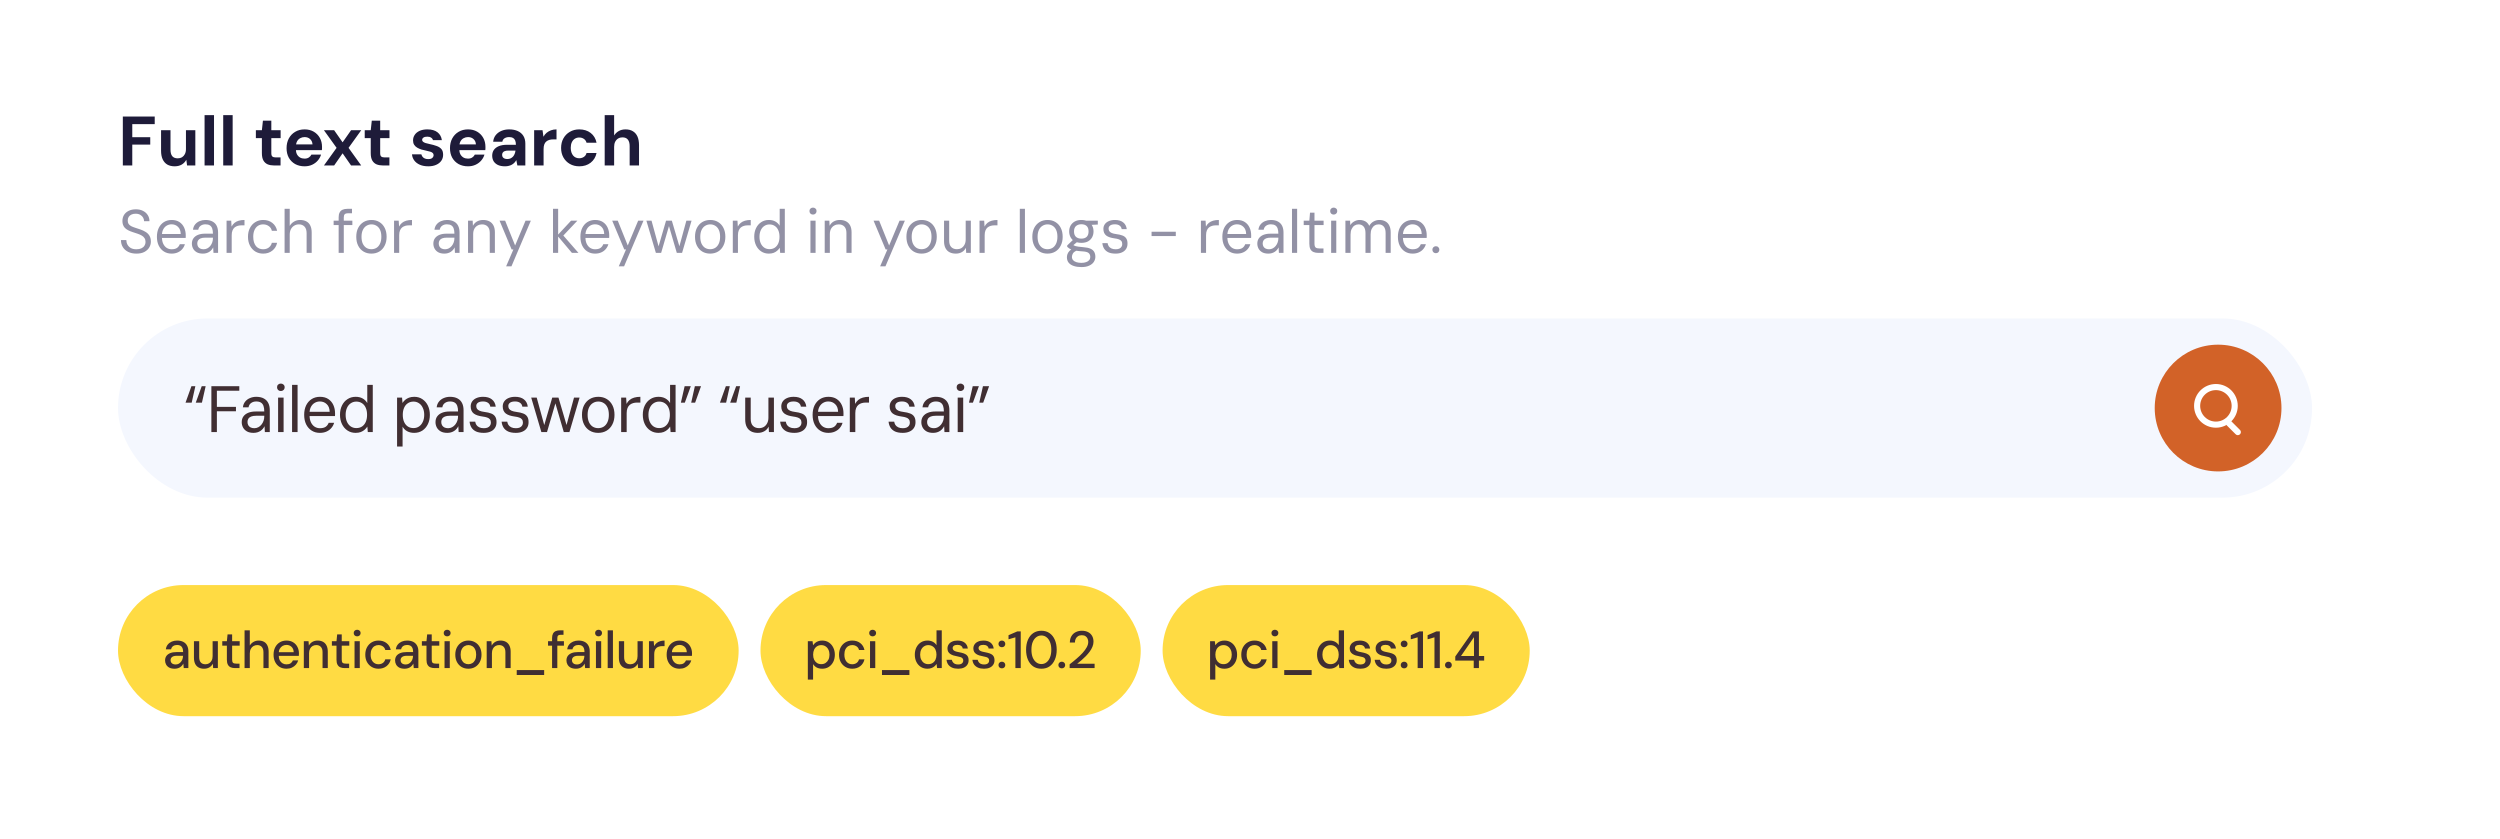
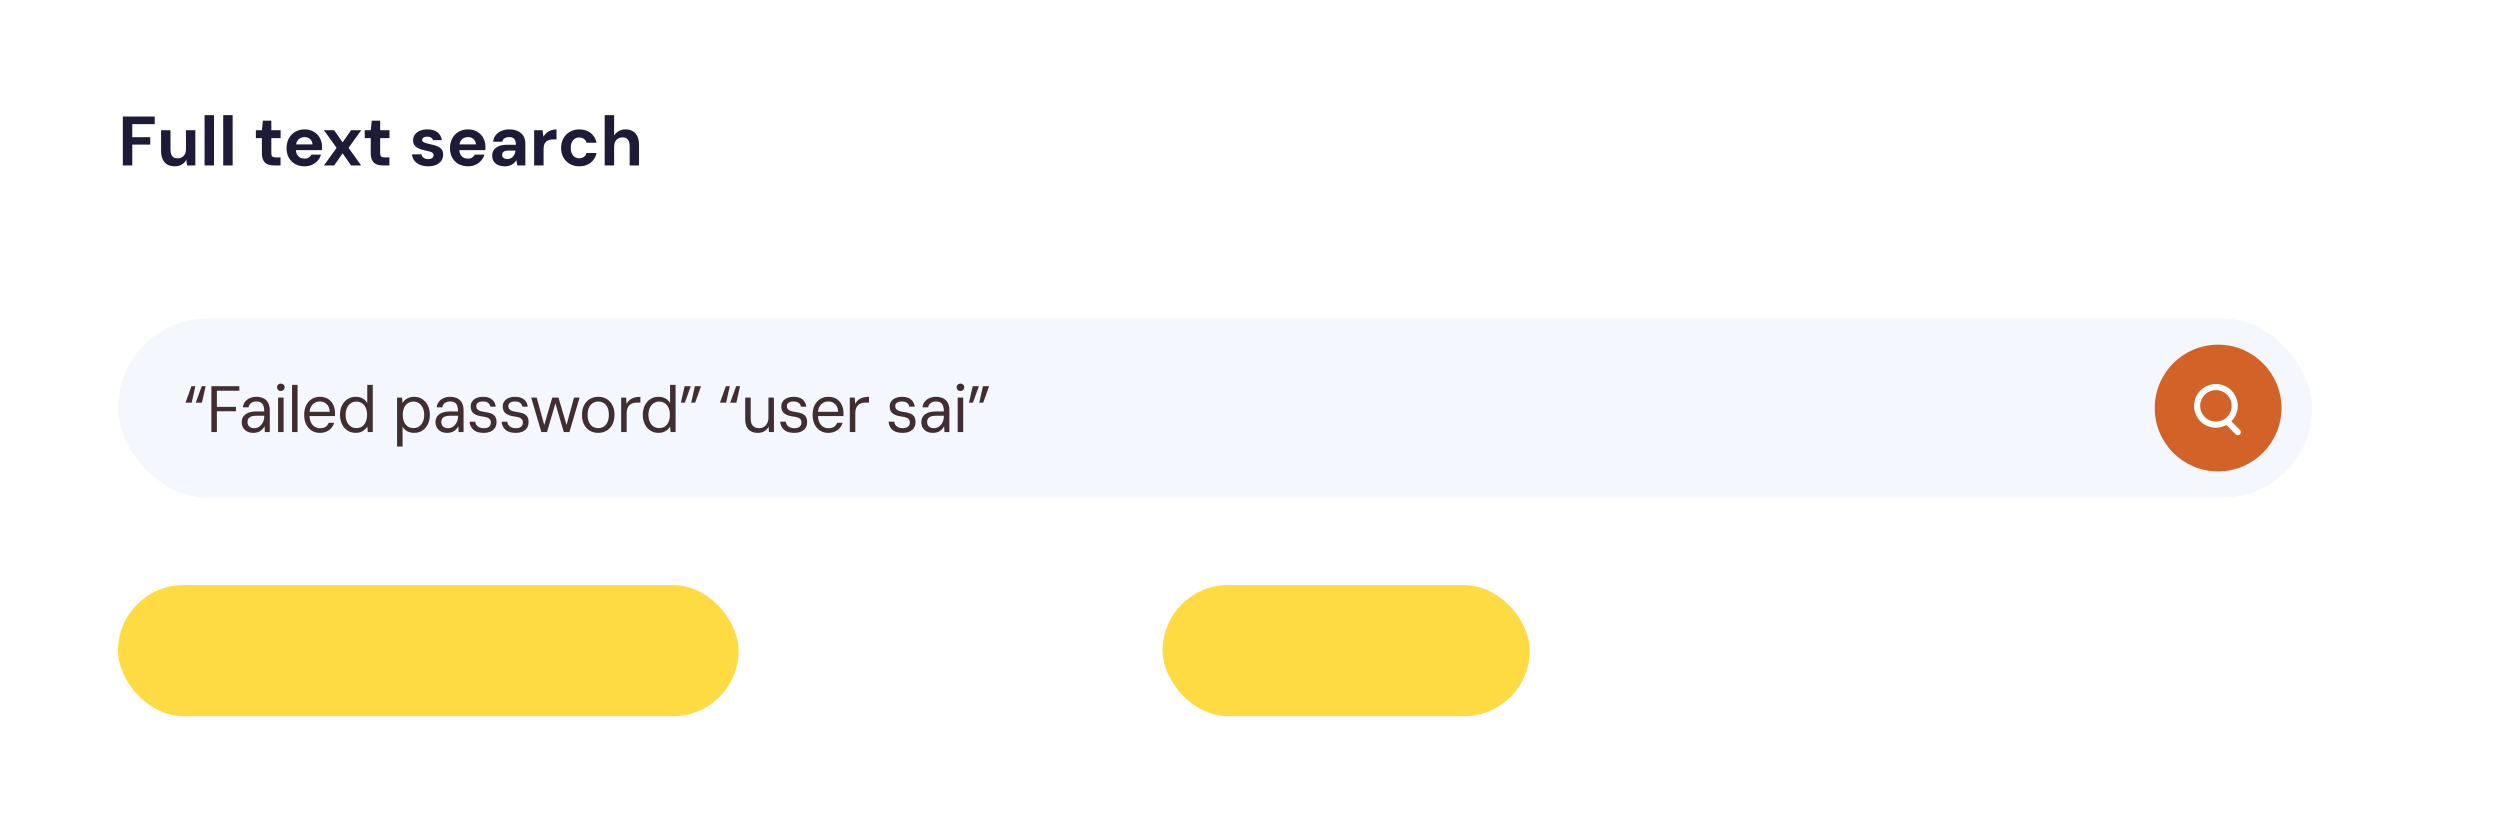
<svg xmlns="http://www.w3.org/2000/svg" width="572" height="192" viewBox="0 0 572 192" fill="none">
  <g filter="url(#filter0_d_567_1284)">
    <rect x="7" y="6" width="555" height="177" rx="20" fill="white" />
    <path d="M28.104 37V25.8H35.4V27.544H30.264V30.536H34.376V32.232H30.264V37H28.104ZM39.955 37.192C39.304 37.192 38.744 37.059 38.275 36.792C37.816 36.515 37.464 36.115 37.219 35.592C36.973 35.059 36.851 34.403 36.851 33.624V28.936H39.011V33.4C39.011 34.051 39.144 34.541 39.411 34.872C39.688 35.203 40.109 35.368 40.675 35.368C41.037 35.368 41.357 35.288 41.635 35.128C41.912 34.957 42.131 34.717 42.291 34.408C42.461 34.088 42.547 33.699 42.547 33.24V28.936H44.691V37H42.803L42.627 35.688C42.392 36.147 42.045 36.515 41.587 36.792C41.128 37.059 40.584 37.192 39.955 37.192ZM46.806 37V25.48H48.966V37H46.806ZM51.072 37V25.48H53.232V37H51.072ZM62.735 37C62.169 37 61.673 36.915 61.247 36.744C60.831 36.563 60.505 36.269 60.271 35.864C60.036 35.448 59.919 34.883 59.919 34.168V30.744H58.543V28.936H59.919L60.159 26.744H62.079V28.936H64.207V30.744H62.079V34.2C62.079 34.563 62.159 34.813 62.319 34.952C62.479 35.091 62.751 35.16 63.135 35.16H64.191V37H62.735ZM69.694 37.192C68.883 37.192 68.163 37.021 67.534 36.68C66.915 36.328 66.43 35.843 66.078 35.224C65.736 34.595 65.566 33.869 65.566 33.048C65.566 32.205 65.736 31.464 66.078 30.824C66.43 30.173 66.915 29.667 67.534 29.304C68.152 28.931 68.872 28.744 69.694 28.744C70.494 28.744 71.192 28.92 71.79 29.272C72.387 29.624 72.851 30.099 73.182 30.696C73.512 31.293 73.678 31.971 73.678 32.728C73.678 32.835 73.678 32.957 73.678 33.096C73.678 33.224 73.667 33.357 73.646 33.496H67.102V32.184H71.502C71.47 31.661 71.283 31.251 70.942 30.952C70.611 30.653 70.195 30.504 69.694 30.504C69.331 30.504 68.995 30.589 68.686 30.76C68.376 30.92 68.131 31.171 67.95 31.512C67.779 31.853 67.694 32.285 67.694 32.808V33.272C67.694 33.709 67.774 34.093 67.934 34.424C68.104 34.744 68.339 34.995 68.638 35.176C68.936 35.347 69.283 35.432 69.678 35.432C70.072 35.432 70.398 35.347 70.654 35.176C70.92 35.005 71.118 34.787 71.246 34.52H73.454C73.304 35.021 73.054 35.475 72.702 35.88C72.35 36.285 71.918 36.605 71.406 36.84C70.894 37.075 70.323 37.192 69.694 37.192ZM74.117 37L77.013 32.968L74.117 28.936H76.453L78.388 31.704L80.325 28.936H82.644L79.749 32.968L82.644 37H80.325L78.388 34.216L76.453 37H74.117ZM87.641 37C87.076 37 86.58 36.915 86.153 36.744C85.737 36.563 85.412 36.269 85.177 35.864C84.942 35.448 84.825 34.883 84.825 34.168V30.744H83.449V28.936H84.825L85.065 26.744H86.985V28.936H89.113V30.744H86.985V34.2C86.985 34.563 87.065 34.813 87.225 34.952C87.385 35.091 87.657 35.16 88.041 35.16H89.097V37H87.641ZM97.993 37.192C97.257 37.192 96.617 37.075 96.073 36.84C95.529 36.605 95.102 36.28 94.793 35.864C94.483 35.448 94.307 34.979 94.265 34.456H96.409C96.462 34.659 96.553 34.845 96.681 35.016C96.809 35.176 96.979 35.304 97.193 35.4C97.406 35.496 97.662 35.544 97.961 35.544C98.249 35.544 98.483 35.507 98.665 35.432C98.846 35.347 98.979 35.235 99.065 35.096C99.161 34.957 99.209 34.813 99.209 34.664C99.209 34.44 99.145 34.269 99.017 34.152C98.889 34.024 98.702 33.923 98.457 33.848C98.211 33.773 97.913 33.699 97.561 33.624C97.177 33.549 96.798 33.459 96.425 33.352C96.062 33.235 95.737 33.091 95.449 32.92C95.161 32.749 94.931 32.531 94.761 32.264C94.59 31.997 94.505 31.667 94.505 31.272C94.505 30.792 94.633 30.365 94.889 29.992C95.145 29.608 95.518 29.304 96.009 29.08C96.499 28.856 97.091 28.744 97.785 28.744C98.755 28.744 99.523 28.963 100.089 29.4C100.654 29.837 100.99 30.44 101.097 31.208H99.065C99.001 30.963 98.857 30.771 98.633 30.632C98.419 30.483 98.131 30.408 97.769 30.408C97.385 30.408 97.091 30.477 96.889 30.616C96.686 30.755 96.585 30.936 96.585 31.16C96.585 31.309 96.649 31.443 96.777 31.56C96.915 31.677 97.107 31.779 97.353 31.864C97.598 31.939 97.897 32.013 98.249 32.088C98.867 32.216 99.411 32.365 99.881 32.536C100.35 32.696 100.718 32.931 100.985 33.24C101.251 33.539 101.385 33.976 101.385 34.552C101.385 35.064 101.246 35.523 100.969 35.928C100.691 36.323 100.297 36.632 99.785 36.856C99.283 37.08 98.686 37.192 97.993 37.192ZM107.084 37.192C106.274 37.192 105.554 37.021 104.924 36.68C104.306 36.328 103.82 35.843 103.468 35.224C103.127 34.595 102.956 33.869 102.956 33.048C102.956 32.205 103.127 31.464 103.468 30.824C103.82 30.173 104.306 29.667 104.924 29.304C105.543 28.931 106.263 28.744 107.084 28.744C107.884 28.744 108.583 28.92 109.18 29.272C109.778 29.624 110.242 30.099 110.572 30.696C110.903 31.293 111.068 31.971 111.068 32.728C111.068 32.835 111.068 32.957 111.068 33.096C111.068 33.224 111.058 33.357 111.036 33.496H104.492V32.184H108.892C108.86 31.661 108.674 31.251 108.332 30.952C108.002 30.653 107.586 30.504 107.084 30.504C106.722 30.504 106.386 30.589 106.076 30.76C105.767 30.92 105.522 31.171 105.34 31.512C105.17 31.853 105.084 32.285 105.084 32.808V33.272C105.084 33.709 105.164 34.093 105.324 34.424C105.495 34.744 105.73 34.995 106.028 35.176C106.327 35.347 106.674 35.432 107.068 35.432C107.463 35.432 107.788 35.347 108.044 35.176C108.311 35.005 108.508 34.787 108.636 34.52H110.844C110.695 35.021 110.444 35.475 110.092 35.88C109.74 36.285 109.308 36.605 108.796 36.84C108.284 37.075 107.714 37.192 107.084 37.192ZM115.557 37.192C114.885 37.192 114.331 37.085 113.893 36.872C113.456 36.648 113.131 36.355 112.917 35.992C112.715 35.619 112.613 35.208 112.613 34.76C112.613 34.269 112.736 33.837 112.981 33.464C113.237 33.091 113.616 32.797 114.117 32.584C114.629 32.371 115.269 32.264 116.037 32.264H118.037C118.037 31.869 117.984 31.544 117.877 31.288C117.771 31.021 117.605 30.824 117.381 30.696C117.157 30.568 116.859 30.504 116.485 30.504C116.08 30.504 115.733 30.595 115.445 30.776C115.168 30.947 114.997 31.213 114.933 31.576H112.837C112.891 31 113.077 30.504 113.397 30.088C113.728 29.661 114.16 29.331 114.693 29.096C115.237 28.861 115.84 28.744 116.501 28.744C117.259 28.744 117.915 28.872 118.469 29.128C119.024 29.384 119.451 29.752 119.749 30.232C120.048 30.712 120.197 31.304 120.197 32.008V37H118.373L118.133 35.768C118.016 35.981 117.877 36.173 117.717 36.344C117.557 36.515 117.371 36.664 117.157 36.792C116.944 36.92 116.704 37.016 116.437 37.08C116.171 37.155 115.877 37.192 115.557 37.192ZM116.069 35.528C116.347 35.528 116.592 35.48 116.805 35.384C117.029 35.277 117.221 35.139 117.381 34.968C117.541 34.787 117.664 34.584 117.749 34.36C117.845 34.125 117.909 33.875 117.941 33.608V33.592H116.293C115.963 33.592 115.691 33.635 115.477 33.72C115.275 33.795 115.125 33.907 115.029 34.056C114.933 34.205 114.885 34.376 114.885 34.568C114.885 34.781 114.933 34.957 115.029 35.096C115.125 35.235 115.264 35.341 115.445 35.416C115.627 35.491 115.835 35.528 116.069 35.528ZM122.212 37V28.936H124.132L124.34 30.424C124.532 30.072 124.772 29.773 125.06 29.528C125.359 29.283 125.695 29.091 126.068 28.952C126.452 28.813 126.874 28.744 127.332 28.744V31.032H126.596C126.276 31.032 125.978 31.069 125.7 31.144C125.434 31.219 125.199 31.341 124.996 31.512C124.794 31.672 124.639 31.896 124.532 32.184C124.426 32.472 124.372 32.835 124.372 33.272V37H122.212ZM132.538 37.192C131.727 37.192 131.007 37.011 130.378 36.648C129.749 36.285 129.258 35.789 128.906 35.16C128.554 34.531 128.378 33.811 128.378 33C128.378 32.168 128.554 31.437 128.906 30.808C129.258 30.168 129.749 29.667 130.378 29.304C131.007 28.931 131.727 28.744 132.538 28.744C133.573 28.744 134.442 29.016 135.146 29.56C135.85 30.104 136.298 30.851 136.49 31.8H134.202C134.106 31.427 133.903 31.133 133.594 30.92C133.295 30.707 132.938 30.6 132.522 30.6C132.149 30.6 131.813 30.696 131.514 30.888C131.226 31.069 130.997 31.341 130.826 31.704C130.666 32.056 130.586 32.477 130.586 32.968C130.586 33.341 130.634 33.677 130.73 33.976C130.826 34.264 130.959 34.515 131.13 34.728C131.301 34.931 131.503 35.085 131.738 35.192C131.983 35.299 132.245 35.352 132.522 35.352C132.799 35.352 133.05 35.304 133.274 35.208C133.509 35.112 133.706 34.979 133.866 34.808C134.026 34.627 134.138 34.408 134.202 34.152H136.49C136.298 35.08 135.845 35.821 135.13 36.376C134.426 36.92 133.562 37.192 132.538 37.192ZM138.353 37V25.48H140.513V30.136C140.78 29.709 141.132 29.373 141.569 29.128C142.017 28.872 142.534 28.744 143.121 28.744C143.793 28.744 144.358 28.888 144.817 29.176C145.276 29.453 145.622 29.859 145.857 30.392C146.092 30.925 146.209 31.587 146.209 32.376V37H144.065V32.568C144.065 31.928 143.932 31.437 143.665 31.096C143.398 30.744 142.977 30.568 142.401 30.568C142.049 30.568 141.729 30.653 141.441 30.824C141.153 30.995 140.924 31.245 140.753 31.576C140.593 31.896 140.513 32.28 140.513 32.728V37H138.353Z" fill="#1E1B39" />
-     <path d="M31.214 57.168C30.495 57.168 29.87 57.037 29.338 56.776C28.806 56.515 28.395 56.151 28.106 55.684C27.817 55.217 27.672 54.676 27.672 54.06H28.904C28.904 54.443 28.993 54.797 29.17 55.124C29.347 55.441 29.604 55.698 29.94 55.894C30.285 56.081 30.71 56.174 31.214 56.174C31.653 56.174 32.026 56.104 32.334 55.964C32.651 55.815 32.889 55.614 33.048 55.362C33.216 55.11 33.3 54.825 33.3 54.508C33.3 54.153 33.221 53.859 33.062 53.626C32.913 53.383 32.703 53.187 32.432 53.038C32.161 52.879 31.849 52.739 31.494 52.618C31.139 52.497 30.757 52.371 30.346 52.24C29.525 51.979 28.927 51.652 28.554 51.26C28.19 50.859 28.008 50.345 28.008 49.72C28.008 49.188 28.129 48.721 28.372 48.32C28.624 47.919 28.979 47.606 29.436 47.382C29.903 47.149 30.453 47.032 31.088 47.032C31.713 47.032 32.255 47.149 32.712 47.382C33.179 47.615 33.543 47.937 33.804 48.348C34.065 48.749 34.196 49.216 34.196 49.748H32.964C32.964 49.477 32.894 49.211 32.754 48.95C32.614 48.689 32.399 48.474 32.11 48.306C31.83 48.129 31.475 48.04 31.046 48.04C30.691 48.031 30.374 48.091 30.094 48.222C29.823 48.343 29.609 48.521 29.45 48.754C29.301 48.987 29.226 49.272 29.226 49.608C29.226 49.925 29.291 50.182 29.422 50.378C29.562 50.574 29.758 50.742 30.01 50.882C30.271 51.013 30.575 51.134 30.92 51.246C31.265 51.358 31.648 51.484 32.068 51.624C32.544 51.783 32.964 51.979 33.328 52.212C33.701 52.436 33.991 52.725 34.196 53.08C34.411 53.435 34.518 53.887 34.518 54.438C34.518 54.905 34.392 55.348 34.14 55.768C33.897 56.179 33.533 56.515 33.048 56.776C32.563 57.037 31.951 57.168 31.214 57.168ZM39.249 57.168C38.596 57.168 38.017 57.009 37.513 56.692C37.009 56.375 36.612 55.927 36.323 55.348C36.043 54.769 35.903 54.093 35.903 53.318C35.903 52.543 36.043 51.867 36.323 51.288C36.612 50.709 37.009 50.261 37.513 49.944C38.026 49.627 38.614 49.468 39.277 49.468C39.986 49.468 40.579 49.627 41.055 49.944C41.531 50.261 41.891 50.686 42.133 51.218C42.376 51.75 42.497 52.333 42.497 52.968C42.497 53.061 42.497 53.155 42.497 53.248C42.497 53.341 42.492 53.453 42.483 53.584H36.785V52.674H41.349C41.331 51.955 41.12 51.409 40.719 51.036C40.327 50.653 39.837 50.462 39.249 50.462C38.857 50.462 38.493 50.56 38.157 50.756C37.831 50.943 37.565 51.223 37.359 51.596C37.154 51.969 37.051 52.436 37.051 52.996V53.388C37.051 54.004 37.154 54.522 37.359 54.942C37.565 55.353 37.831 55.661 38.157 55.866C38.493 56.071 38.857 56.174 39.249 56.174C39.772 56.174 40.182 56.076 40.481 55.88C40.78 55.675 40.999 55.385 41.139 55.012H42.301C42.189 55.423 41.993 55.791 41.713 56.118C41.443 56.445 41.097 56.701 40.677 56.888C40.267 57.075 39.791 57.168 39.249 57.168ZM46.423 57.168C45.863 57.168 45.396 57.065 45.023 56.86C44.65 56.645 44.37 56.365 44.183 56.02C43.996 55.665 43.903 55.287 43.903 54.886C43.903 54.401 44.024 53.99 44.267 53.654C44.519 53.309 44.869 53.047 45.317 52.87C45.765 52.693 46.288 52.604 46.885 52.604H48.719C48.719 52.128 48.663 51.731 48.551 51.414C48.439 51.097 48.257 50.859 48.005 50.7C47.753 50.541 47.417 50.462 46.997 50.462C46.577 50.462 46.218 50.569 45.919 50.784C45.62 50.989 45.434 51.297 45.359 51.708H44.155C44.211 51.223 44.374 50.817 44.645 50.49C44.916 50.154 45.256 49.902 45.667 49.734C46.087 49.557 46.53 49.468 46.997 49.468C47.66 49.468 48.206 49.589 48.635 49.832C49.064 50.065 49.382 50.397 49.587 50.826C49.792 51.246 49.895 51.745 49.895 52.324V57H48.845L48.775 55.74C48.681 55.936 48.56 56.123 48.411 56.3C48.271 56.468 48.103 56.617 47.907 56.748C47.711 56.879 47.487 56.981 47.235 57.056C46.992 57.131 46.721 57.168 46.423 57.168ZM46.591 56.174C46.899 56.174 47.184 56.104 47.445 55.964C47.706 55.824 47.93 55.637 48.117 55.404C48.313 55.161 48.462 54.891 48.565 54.592C48.667 54.293 48.719 53.981 48.719 53.654V53.514H46.983C46.544 53.514 46.185 53.57 45.905 53.682C45.634 53.794 45.438 53.953 45.317 54.158C45.196 54.354 45.135 54.578 45.135 54.83C45.135 55.101 45.191 55.339 45.303 55.544C45.415 55.74 45.578 55.894 45.793 56.006C46.017 56.118 46.283 56.174 46.591 56.174ZM51.838 57V49.636H52.902L52.986 50.98C53.154 50.644 53.373 50.364 53.644 50.14C53.914 49.916 54.241 49.748 54.624 49.636C55.016 49.524 55.454 49.468 55.94 49.468V50.7H55.212C54.932 50.7 54.661 50.737 54.4 50.812C54.138 50.887 53.9 51.008 53.686 51.176C53.48 51.344 53.317 51.573 53.196 51.862C53.074 52.151 53.014 52.515 53.014 52.954V57H51.838ZM60.211 57.168C59.539 57.168 58.942 57.009 58.419 56.692C57.896 56.365 57.486 55.913 57.187 55.334C56.888 54.755 56.739 54.083 56.739 53.318C56.739 52.543 56.888 51.871 57.187 51.302C57.486 50.723 57.896 50.275 58.419 49.958C58.942 49.631 59.539 49.468 60.211 49.468C61.051 49.468 61.751 49.692 62.311 50.14C62.88 50.588 63.244 51.19 63.403 51.946H62.199C62.096 51.479 61.858 51.12 61.485 50.868C61.121 50.607 60.692 50.476 60.197 50.476C59.768 50.476 59.38 50.583 59.035 50.798C58.699 51.013 58.433 51.33 58.237 51.75C58.041 52.17 57.943 52.693 57.943 53.318C57.943 53.785 57.999 54.2 58.111 54.564C58.223 54.919 58.377 55.217 58.573 55.46C58.778 55.693 59.016 55.871 59.287 55.992C59.567 56.113 59.87 56.174 60.197 56.174C60.533 56.174 60.836 56.118 61.107 56.006C61.387 55.885 61.62 55.712 61.807 55.488C62.003 55.264 62.134 54.998 62.199 54.69H63.403C63.254 55.427 62.89 56.025 62.311 56.482C61.742 56.939 61.042 57.168 60.211 57.168ZM65.113 57V46.92H66.289V50.826C66.532 50.406 66.863 50.075 67.283 49.832C67.703 49.589 68.156 49.468 68.641 49.468C69.21 49.468 69.691 49.575 70.083 49.79C70.484 49.995 70.788 50.313 70.993 50.742C71.208 51.171 71.315 51.717 71.315 52.38V57H70.153V52.506C70.153 51.834 69.995 51.33 69.677 50.994C69.36 50.649 68.93 50.476 68.389 50.476C68.007 50.476 67.656 50.569 67.339 50.756C67.022 50.933 66.765 51.199 66.569 51.554C66.382 51.909 66.289 52.338 66.289 52.842V57H65.113ZM77.483 57V48.852C77.483 48.404 77.558 48.04 77.707 47.76C77.857 47.471 78.076 47.261 78.365 47.13C78.664 46.99 79.028 46.92 79.457 46.92H80.535V47.928H79.653C79.299 47.928 79.042 48.003 78.883 48.152C78.734 48.292 78.659 48.539 78.659 48.894V57H77.483ZM76.335 50.63V49.636H80.619V50.63H76.335ZM84.971 57.168C84.289 57.168 83.687 57.009 83.165 56.692C82.642 56.375 82.236 55.927 81.947 55.348C81.657 54.769 81.513 54.093 81.513 53.318C81.513 52.534 81.657 51.857 81.947 51.288C82.245 50.709 82.656 50.261 83.178 49.944C83.71 49.627 84.317 49.468 84.999 49.468C85.689 49.468 86.291 49.627 86.805 49.944C87.327 50.261 87.733 50.709 88.022 51.288C88.312 51.857 88.457 52.534 88.457 53.318C88.457 54.093 88.307 54.769 88.008 55.348C87.719 55.927 87.313 56.375 86.79 56.692C86.268 57.009 85.661 57.168 84.971 57.168ZM84.971 56.16C85.4 56.16 85.787 56.057 86.132 55.852C86.478 55.637 86.749 55.32 86.945 54.9C87.15 54.471 87.252 53.943 87.252 53.318C87.252 52.683 87.154 52.156 86.959 51.736C86.763 51.316 86.492 51.003 86.147 50.798C85.811 50.583 85.428 50.476 84.999 50.476C84.579 50.476 84.196 50.583 83.85 50.798C83.505 51.003 83.23 51.316 83.025 51.736C82.819 52.156 82.716 52.683 82.716 53.318C82.716 53.943 82.814 54.471 83.01 54.9C83.216 55.32 83.487 55.637 83.823 55.852C84.168 56.057 84.55 56.16 84.971 56.16ZM90.16 57V49.636H91.224L91.308 50.98C91.476 50.644 91.695 50.364 91.966 50.14C92.237 49.916 92.563 49.748 92.946 49.636C93.338 49.524 93.777 49.468 94.262 49.468V50.7H93.534C93.254 50.7 92.983 50.737 92.722 50.812C92.461 50.887 92.223 51.008 92.008 51.176C91.803 51.344 91.639 51.573 91.518 51.862C91.397 52.151 91.336 52.515 91.336 52.954V57H90.16ZM101.671 57.168C101.111 57.168 100.644 57.065 100.271 56.86C99.897 56.645 99.618 56.365 99.431 56.02C99.244 55.665 99.151 55.287 99.151 54.886C99.151 54.401 99.272 53.99 99.515 53.654C99.767 53.309 100.117 53.047 100.565 52.87C101.013 52.693 101.536 52.604 102.133 52.604H103.967C103.967 52.128 103.911 51.731 103.799 51.414C103.687 51.097 103.505 50.859 103.253 50.7C103.001 50.541 102.665 50.462 102.245 50.462C101.825 50.462 101.466 50.569 101.167 50.784C100.868 50.989 100.682 51.297 100.607 51.708H99.403C99.459 51.223 99.622 50.817 99.893 50.49C100.164 50.154 100.504 49.902 100.915 49.734C101.335 49.557 101.778 49.468 102.245 49.468C102.908 49.468 103.454 49.589 103.883 49.832C104.312 50.065 104.63 50.397 104.835 50.826C105.04 51.246 105.143 51.745 105.143 52.324V57H104.093L104.023 55.74C103.93 55.936 103.808 56.123 103.659 56.3C103.519 56.468 103.351 56.617 103.155 56.748C102.959 56.879 102.735 56.981 102.483 57.056C102.24 57.131 101.97 57.168 101.671 57.168ZM101.839 56.174C102.147 56.174 102.432 56.104 102.693 55.964C102.954 55.824 103.178 55.637 103.365 55.404C103.561 55.161 103.71 54.891 103.813 54.592C103.916 54.293 103.967 53.981 103.967 53.654V53.514H102.231C101.792 53.514 101.433 53.57 101.153 53.682C100.882 53.794 100.686 53.953 100.565 54.158C100.444 54.354 100.383 54.578 100.383 54.83C100.383 55.101 100.439 55.339 100.551 55.544C100.663 55.74 100.826 55.894 101.041 56.006C101.265 56.118 101.531 56.174 101.839 56.174ZM107.086 57V49.636H108.15L108.206 50.798C108.42 50.378 108.728 50.051 109.13 49.818C109.54 49.585 110.012 49.468 110.544 49.468C111.085 49.468 111.556 49.571 111.958 49.776C112.359 49.981 112.672 50.294 112.896 50.714C113.12 51.134 113.232 51.666 113.232 52.31V57H112.056V52.436C112.056 51.783 111.892 51.293 111.566 50.966C111.248 50.639 110.819 50.476 110.278 50.476C109.914 50.476 109.578 50.565 109.27 50.742C108.962 50.91 108.714 51.162 108.528 51.498C108.35 51.834 108.262 52.245 108.262 52.73V57H107.086ZM115.8 60.08L117.466 56.216H117.06L114.302 49.636H115.576L117.858 55.306L120.238 49.636H121.456L117.018 60.08H115.8ZM130.853 57L127.507 53.024L130.657 49.636H132.099L128.501 53.444L128.515 52.604L132.351 57H130.853ZM126.527 57V46.92H127.703V57H126.527ZM136.142 57.168C135.488 57.168 134.91 57.009 134.406 56.692C133.902 56.375 133.505 55.927 133.216 55.348C132.936 54.769 132.796 54.093 132.796 53.318C132.796 52.543 132.936 51.867 133.216 51.288C133.505 50.709 133.902 50.261 134.406 49.944C134.919 49.627 135.507 49.468 136.17 49.468C136.879 49.468 137.472 49.627 137.948 49.944C138.424 50.261 138.783 50.686 139.026 51.218C139.268 51.75 139.39 52.333 139.39 52.968C139.39 53.061 139.39 53.155 139.39 53.248C139.39 53.341 139.385 53.453 139.376 53.584H133.678V52.674H138.242C138.223 51.955 138.013 51.409 137.612 51.036C137.22 50.653 136.73 50.462 136.142 50.462C135.75 50.462 135.386 50.56 135.05 50.756C134.723 50.943 134.457 51.223 134.252 51.596C134.046 51.969 133.944 52.436 133.944 52.996V53.388C133.944 54.004 134.046 54.522 134.252 54.942C134.457 55.353 134.723 55.661 135.05 55.866C135.386 56.071 135.75 56.174 136.142 56.174C136.664 56.174 137.075 56.076 137.374 55.88C137.672 55.675 137.892 55.385 138.032 55.012H139.194C139.082 55.423 138.886 55.791 138.606 56.118C138.335 56.445 137.99 56.701 137.57 56.888C137.159 57.075 136.683 57.168 136.142 57.168ZM141.572 60.08L143.238 56.216H142.832L140.074 49.636H141.348L143.63 55.306L146.01 49.636H147.228L142.79 60.08H141.572ZM150.065 57L147.895 49.636H149.071L150.681 55.502L152.389 49.636H153.719L155.441 55.488L157.037 49.636H158.227L156.057 57H154.853L153.061 50.868L151.269 57H150.065ZM162.476 57.168C161.795 57.168 161.193 57.009 160.67 56.692C160.148 56.375 159.742 55.927 159.452 55.348C159.163 54.769 159.018 54.093 159.018 53.318C159.018 52.534 159.163 51.857 159.452 51.288C159.751 50.709 160.162 50.261 160.684 49.944C161.216 49.627 161.823 49.468 162.504 49.468C163.195 49.468 163.797 49.627 164.31 49.944C164.833 50.261 165.239 50.709 165.528 51.288C165.818 51.857 165.962 52.534 165.962 53.318C165.962 54.093 165.813 54.769 165.514 55.348C165.225 55.927 164.819 56.375 164.296 56.692C163.774 57.009 163.167 57.168 162.476 57.168ZM162.476 56.16C162.906 56.16 163.293 56.057 163.638 55.852C163.984 55.637 164.254 55.32 164.45 54.9C164.656 54.471 164.758 53.943 164.758 53.318C164.758 52.683 164.66 52.156 164.464 51.736C164.268 51.316 163.998 51.003 163.652 50.798C163.316 50.583 162.934 50.476 162.504 50.476C162.084 50.476 161.702 50.583 161.356 50.798C161.011 51.003 160.736 51.316 160.53 51.736C160.325 52.156 160.222 52.683 160.222 53.318C160.222 53.943 160.32 54.471 160.516 54.9C160.722 55.32 160.992 55.637 161.328 55.852C161.674 56.057 162.056 56.16 162.476 56.16ZM167.666 57V49.636H168.73L168.814 50.98C168.982 50.644 169.201 50.364 169.472 50.14C169.743 49.916 170.069 49.748 170.452 49.636C170.844 49.524 171.283 49.468 171.768 49.468V50.7H171.04C170.76 50.7 170.489 50.737 170.228 50.812C169.967 50.887 169.729 51.008 169.514 51.176C169.309 51.344 169.145 51.573 169.024 51.862C168.903 52.151 168.842 52.515 168.842 52.954V57H167.666ZM175.899 57.168C175.246 57.168 174.667 57 174.163 56.664C173.659 56.328 173.267 55.871 172.987 55.292C172.707 54.704 172.567 54.041 172.567 53.304C172.567 52.557 172.707 51.899 172.987 51.33C173.267 50.751 173.659 50.299 174.163 49.972C174.667 49.636 175.251 49.468 175.913 49.468C176.492 49.468 176.987 49.585 177.397 49.818C177.817 50.051 178.149 50.378 178.391 50.798V46.92H179.567V57H178.503L178.405 55.824C178.265 56.057 178.079 56.277 177.845 56.482C177.621 56.687 177.346 56.855 177.019 56.986C176.702 57.107 176.329 57.168 175.899 57.168ZM176.053 56.146C176.52 56.146 176.926 56.034 177.271 55.81C177.617 55.577 177.883 55.25 178.069 54.83C178.256 54.401 178.349 53.897 178.349 53.318C178.349 52.739 178.256 52.24 178.069 51.82C177.883 51.391 177.617 51.064 177.271 50.84C176.926 50.607 176.52 50.49 176.053 50.49C175.615 50.49 175.223 50.607 174.877 50.84C174.532 51.064 174.261 51.391 174.065 51.82C173.869 52.24 173.771 52.739 173.771 53.318C173.771 53.897 173.869 54.401 174.065 54.83C174.261 55.25 174.532 55.577 174.877 55.81C175.223 56.034 175.615 56.146 176.053 56.146ZM185.428 57V49.636H186.604V57H185.428ZM186.016 48.236C185.783 48.236 185.587 48.161 185.428 48.012C185.279 47.853 185.204 47.657 185.204 47.424C185.204 47.191 185.279 47.004 185.428 46.864C185.587 46.715 185.783 46.64 186.016 46.64C186.24 46.64 186.432 46.715 186.59 46.864C186.749 47.004 186.828 47.191 186.828 47.424C186.828 47.657 186.749 47.853 186.59 48.012C186.432 48.161 186.24 48.236 186.016 48.236ZM188.693 57V49.636H189.757L189.813 50.798C190.028 50.378 190.336 50.051 190.737 49.818C191.148 49.585 191.619 49.468 192.151 49.468C192.693 49.468 193.164 49.571 193.565 49.776C193.967 49.981 194.279 50.294 194.503 50.714C194.727 51.134 194.839 51.666 194.839 52.31V57H193.663V52.436C193.663 51.783 193.5 51.293 193.173 50.966C192.856 50.639 192.427 50.476 191.885 50.476C191.521 50.476 191.185 50.565 190.877 50.742C190.569 50.91 190.322 51.162 190.135 51.498C189.958 51.834 189.869 52.245 189.869 52.73V57H188.693ZM201.373 60.08L203.039 56.216H202.633L199.875 49.636H201.149L203.431 55.306L205.811 49.636H207.029L202.591 60.08H201.373ZM210.847 57.168C210.166 57.168 209.564 57.009 209.041 56.692C208.519 56.375 208.113 55.927 207.823 55.348C207.534 54.769 207.389 54.093 207.389 53.318C207.389 52.534 207.534 51.857 207.823 51.288C208.122 50.709 208.533 50.261 209.055 49.944C209.587 49.627 210.194 49.468 210.875 49.468C211.566 49.468 212.168 49.627 212.681 49.944C213.204 50.261 213.61 50.709 213.899 51.288C214.189 51.857 214.333 52.534 214.333 53.318C214.333 54.093 214.184 54.769 213.885 55.348C213.596 55.927 213.19 56.375 212.667 56.692C212.145 57.009 211.538 57.168 210.847 57.168ZM210.847 56.16C211.277 56.16 211.664 56.057 212.009 55.852C212.355 55.637 212.625 55.32 212.821 54.9C213.027 54.471 213.129 53.943 213.129 53.318C213.129 52.683 213.031 52.156 212.835 51.736C212.639 51.316 212.369 51.003 212.023 50.798C211.687 50.583 211.305 50.476 210.875 50.476C210.455 50.476 210.073 50.583 209.727 50.798C209.382 51.003 209.107 51.316 208.901 51.736C208.696 52.156 208.593 52.683 208.593 53.318C208.593 53.943 208.691 54.471 208.887 54.9C209.093 55.32 209.363 55.637 209.699 55.852C210.045 56.057 210.427 56.16 210.847 56.16ZM218.683 57.168C218.142 57.168 217.67 57.065 217.269 56.86C216.868 56.655 216.555 56.342 216.331 55.922C216.107 55.493 215.995 54.961 215.995 54.326V49.636H217.171V54.2C217.171 54.853 217.33 55.343 217.647 55.67C217.974 55.997 218.408 56.16 218.949 56.16C219.322 56.16 219.658 56.076 219.957 55.908C220.256 55.731 220.494 55.474 220.671 55.138C220.858 54.802 220.951 54.391 220.951 53.906V49.636H222.127V57H221.063L220.993 55.824C220.797 56.253 220.494 56.585 220.083 56.818C219.682 57.051 219.215 57.168 218.683 57.168ZM224.117 57V49.636H225.181L225.265 50.98C225.433 50.644 225.652 50.364 225.923 50.14C226.194 49.916 226.52 49.748 226.903 49.636C227.295 49.524 227.734 49.468 228.219 49.468V50.7H227.491C227.211 50.7 226.94 50.737 226.679 50.812C226.418 50.887 226.18 51.008 225.965 51.176C225.76 51.344 225.596 51.573 225.475 51.862C225.354 52.151 225.293 52.515 225.293 52.954V57H224.117ZM233.332 57V46.92H234.508V57H233.332ZM239.654 57.168C238.973 57.168 238.371 57.009 237.848 56.692C237.325 56.375 236.919 55.927 236.63 55.348C236.341 54.769 236.196 54.093 236.196 53.318C236.196 52.534 236.341 51.857 236.63 51.288C236.929 50.709 237.339 50.261 237.862 49.944C238.394 49.627 239.001 49.468 239.682 49.468C240.373 49.468 240.975 49.627 241.488 49.944C242.011 50.261 242.417 50.709 242.706 51.288C242.995 51.857 243.14 52.534 243.14 53.318C243.14 54.093 242.991 54.769 242.692 55.348C242.403 55.927 241.997 56.375 241.474 56.692C240.951 57.009 240.345 57.168 239.654 57.168ZM239.654 56.16C240.083 56.16 240.471 56.057 240.816 55.852C241.161 55.637 241.432 55.32 241.628 54.9C241.833 54.471 241.936 53.943 241.936 53.318C241.936 52.683 241.838 52.156 241.642 51.736C241.446 51.316 241.175 51.003 240.83 50.798C240.494 50.583 240.111 50.476 239.682 50.476C239.262 50.476 238.879 50.583 238.534 50.798C238.189 51.003 237.913 51.316 237.708 51.736C237.503 52.156 237.4 52.683 237.4 53.318C237.4 53.943 237.498 54.471 237.694 54.9C237.899 55.32 238.17 55.637 238.506 55.852C238.851 56.057 239.234 56.16 239.654 56.16ZM247.427 60.248C246.764 60.248 246.181 60.164 245.677 59.996C245.182 59.837 244.795 59.59 244.515 59.254C244.244 58.918 244.109 58.503 244.109 58.008C244.109 57.775 244.151 57.532 244.235 57.28C244.328 57.028 244.482 56.785 244.697 56.552C244.921 56.319 245.233 56.109 245.635 55.922L246.531 56.398C245.999 56.603 245.653 56.841 245.495 57.112C245.336 57.383 245.257 57.644 245.257 57.896C245.257 58.204 245.345 58.461 245.523 58.666C245.709 58.871 245.966 59.025 246.293 59.128C246.619 59.231 246.997 59.282 247.427 59.282C247.847 59.282 248.206 59.226 248.505 59.114C248.813 59.011 249.046 58.857 249.205 58.652C249.373 58.456 249.457 58.223 249.457 57.952C249.457 57.56 249.331 57.252 249.079 57.028C248.827 56.813 248.337 56.687 247.609 56.65C247.039 56.613 246.563 56.561 246.181 56.496C245.798 56.431 245.481 56.356 245.229 56.272C244.986 56.179 244.781 56.076 244.613 55.964C244.454 55.852 244.309 55.735 244.179 55.614V55.292L245.565 53.962L246.671 54.326L245.159 55.572L245.341 55.04C245.443 55.115 245.541 55.185 245.635 55.25C245.728 55.315 245.854 55.376 246.013 55.432C246.181 55.479 246.409 55.525 246.699 55.572C246.997 55.619 247.389 55.661 247.875 55.698C248.547 55.745 249.083 55.857 249.485 56.034C249.886 56.211 250.175 56.459 250.353 56.776C250.53 57.084 250.619 57.462 250.619 57.91C250.619 58.302 250.507 58.675 250.283 59.03C250.068 59.385 249.723 59.674 249.247 59.898C248.78 60.131 248.173 60.248 247.427 60.248ZM247.413 54.704C246.815 54.704 246.307 54.592 245.887 54.368C245.476 54.135 245.163 53.822 244.949 53.43C244.734 53.029 244.627 52.581 244.627 52.086C244.627 51.591 244.734 51.148 244.949 50.756C245.173 50.364 245.49 50.051 245.901 49.818C246.321 49.585 246.825 49.468 247.413 49.468C248.019 49.468 248.528 49.585 248.939 49.818C249.349 50.051 249.662 50.364 249.877 50.756C250.091 51.148 250.199 51.591 250.199 52.086C250.199 52.581 250.091 53.029 249.877 53.43C249.662 53.822 249.349 54.135 248.939 54.368C248.528 54.592 248.019 54.704 247.413 54.704ZM247.413 53.738C247.935 53.738 248.341 53.603 248.631 53.332C248.92 53.052 249.065 52.637 249.065 52.086C249.065 51.535 248.92 51.125 248.631 50.854C248.341 50.583 247.935 50.448 247.413 50.448C246.918 50.448 246.512 50.583 246.195 50.854C245.887 51.125 245.733 51.535 245.733 52.086C245.733 52.637 245.882 53.052 246.181 53.332C246.489 53.603 246.899 53.738 247.413 53.738ZM248.645 50.63L248.295 49.636H251.179V50.518L248.645 50.63ZM255.256 57.168C254.593 57.168 254.042 57.07 253.604 56.874C253.174 56.669 252.848 56.389 252.624 56.034C252.4 55.67 252.264 55.25 252.218 54.774H253.422C253.459 55.026 253.543 55.259 253.674 55.474C253.814 55.679 254.014 55.847 254.276 55.978C254.537 56.109 254.868 56.174 255.27 56.174C255.587 56.174 255.858 56.127 256.082 56.034C256.306 55.931 256.474 55.791 256.586 55.614C256.707 55.437 256.768 55.231 256.768 54.998C256.768 54.69 256.698 54.452 256.558 54.284C256.427 54.107 256.231 53.976 255.97 53.892C255.718 53.799 255.4 53.729 255.018 53.682C254.607 53.626 254.243 53.547 253.926 53.444C253.608 53.341 253.338 53.206 253.114 53.038C252.899 52.87 252.736 52.66 252.624 52.408C252.512 52.156 252.456 51.857 252.456 51.512C252.456 51.111 252.563 50.756 252.778 50.448C252.992 50.14 253.296 49.902 253.688 49.734C254.089 49.557 254.56 49.468 255.102 49.468C255.895 49.468 256.52 49.65 256.978 50.014C257.444 50.378 257.72 50.896 257.804 51.568H256.642C256.595 51.223 256.436 50.952 256.166 50.756C255.895 50.56 255.536 50.462 255.088 50.462C254.612 50.462 254.252 50.551 254.01 50.728C253.767 50.905 253.646 51.139 253.646 51.428C253.646 51.643 253.697 51.839 253.8 52.016C253.912 52.184 254.098 52.329 254.36 52.45C254.621 52.562 254.971 52.646 255.41 52.702C255.96 52.767 256.427 52.875 256.81 53.024C257.192 53.164 257.482 53.383 257.678 53.682C257.883 53.981 257.981 54.387 257.972 54.9C257.972 55.385 257.855 55.796 257.622 56.132C257.398 56.468 257.08 56.725 256.67 56.902C256.268 57.079 255.797 57.168 255.256 57.168ZM263.478 53.15V52.156H269.022V53.15H263.478ZM274.771 57V49.636H275.835L275.919 50.98C276.087 50.644 276.307 50.364 276.577 50.14C276.848 49.916 277.175 49.748 277.557 49.636C277.949 49.524 278.388 49.468 278.873 49.468V50.7H278.145C277.865 50.7 277.595 50.737 277.333 50.812C277.072 50.887 276.834 51.008 276.619 51.176C276.414 51.344 276.251 51.573 276.129 51.862C276.008 52.151 275.947 52.515 275.947 52.954V57H274.771ZM283.019 57.168C282.365 57.168 281.787 57.009 281.283 56.692C280.779 56.375 280.382 55.927 280.093 55.348C279.813 54.769 279.673 54.093 279.673 53.318C279.673 52.543 279.813 51.867 280.093 51.288C280.382 50.709 280.779 50.261 281.283 49.944C281.796 49.627 282.384 49.468 283.047 49.468C283.756 49.468 284.349 49.627 284.825 49.944C285.301 50.261 285.66 50.686 285.903 51.218C286.145 51.75 286.267 52.333 286.267 52.968C286.267 53.061 286.267 53.155 286.267 53.248C286.267 53.341 286.262 53.453 286.253 53.584H280.555V52.674H285.119C285.1 51.955 284.89 51.409 284.489 51.036C284.097 50.653 283.607 50.462 283.019 50.462C282.627 50.462 282.263 50.56 281.927 50.756C281.6 50.943 281.334 51.223 281.129 51.596C280.923 51.969 280.821 52.436 280.821 52.996V53.388C280.821 54.004 280.923 54.522 281.129 54.942C281.334 55.353 281.6 55.661 281.927 55.866C282.263 56.071 282.627 56.174 283.019 56.174C283.541 56.174 283.952 56.076 284.251 55.88C284.549 55.675 284.769 55.385 284.909 55.012H286.071C285.959 55.423 285.763 55.791 285.483 56.118C285.212 56.445 284.867 56.701 284.447 56.888C284.036 57.075 283.56 57.168 283.019 57.168ZM290.192 57.168C289.632 57.168 289.166 57.065 288.792 56.86C288.419 56.645 288.139 56.365 287.952 56.02C287.766 55.665 287.672 55.287 287.672 54.886C287.672 54.401 287.794 53.99 288.036 53.654C288.288 53.309 288.638 53.047 289.086 52.87C289.534 52.693 290.057 52.604 290.654 52.604H292.488C292.488 52.128 292.432 51.731 292.32 51.414C292.208 51.097 292.026 50.859 291.774 50.7C291.522 50.541 291.186 50.462 290.766 50.462C290.346 50.462 289.987 50.569 289.688 50.784C289.39 50.989 289.203 51.297 289.128 51.708H287.924C287.98 51.223 288.144 50.817 288.414 50.49C288.685 50.154 289.026 49.902 289.436 49.734C289.856 49.557 290.3 49.468 290.766 49.468C291.429 49.468 291.975 49.589 292.404 49.832C292.834 50.065 293.151 50.397 293.356 50.826C293.562 51.246 293.664 51.745 293.664 52.324V57H292.614L292.544 55.74C292.451 55.936 292.33 56.123 292.18 56.3C292.04 56.468 291.872 56.617 291.676 56.748C291.48 56.879 291.256 56.981 291.004 57.056C290.762 57.131 290.491 57.168 290.192 57.168ZM290.36 56.174C290.668 56.174 290.953 56.104 291.214 55.964C291.476 55.824 291.7 55.637 291.886 55.404C292.082 55.161 292.232 54.891 292.334 54.592C292.437 54.293 292.488 53.981 292.488 53.654V53.514H290.752C290.314 53.514 289.954 53.57 289.674 53.682C289.404 53.794 289.208 53.953 289.086 54.158C288.965 54.354 288.904 54.578 288.904 54.83C288.904 55.101 288.96 55.339 289.072 55.544C289.184 55.74 289.348 55.894 289.562 56.006C289.786 56.118 290.052 56.174 290.36 56.174ZM295.607 57V46.92H296.783V57H295.607ZM301.621 57C301.201 57 300.837 56.935 300.529 56.804C300.221 56.673 299.983 56.454 299.815 56.146C299.657 55.829 299.577 55.404 299.577 54.872V50.63H298.289V49.636H299.577L299.731 47.802H300.753V49.636H302.839V50.63H300.753V54.872C300.753 55.311 300.842 55.609 301.019 55.768C301.197 55.917 301.509 55.992 301.957 55.992H302.811V57H301.621ZM304.565 57V49.636H305.741V57H304.565ZM305.153 48.236C304.92 48.236 304.724 48.161 304.565 48.012C304.416 47.853 304.341 47.657 304.341 47.424C304.341 47.191 304.416 47.004 304.565 46.864C304.724 46.715 304.92 46.64 305.153 46.64C305.377 46.64 305.568 46.715 305.727 46.864C305.886 47.004 305.965 47.191 305.965 47.424C305.965 47.657 305.886 47.853 305.727 48.012C305.568 48.161 305.377 48.236 305.153 48.236ZM307.83 57V49.636H308.894L308.95 50.644C309.174 50.28 309.477 49.995 309.86 49.79C310.243 49.575 310.644 49.468 311.064 49.468C311.419 49.468 311.736 49.519 312.016 49.622C312.305 49.715 312.557 49.865 312.772 50.07C312.987 50.266 313.159 50.513 313.29 50.812C313.533 50.373 313.859 50.042 314.27 49.818C314.69 49.585 315.129 49.468 315.586 49.468C316.127 49.468 316.589 49.575 316.972 49.79C317.364 49.995 317.663 50.313 317.868 50.742C318.083 51.162 318.19 51.689 318.19 52.324V57H317.028V52.45C317.028 51.787 316.883 51.293 316.594 50.966C316.305 50.639 315.913 50.476 315.418 50.476C315.082 50.476 314.774 50.565 314.494 50.742C314.223 50.919 314.004 51.181 313.836 51.526C313.677 51.871 313.598 52.291 313.598 52.786V57H312.422V52.45C312.422 51.787 312.277 51.293 311.988 50.966C311.699 50.639 311.311 50.476 310.826 50.476C310.499 50.476 310.196 50.565 309.916 50.742C309.645 50.919 309.426 51.181 309.258 51.526C309.09 51.871 309.006 52.291 309.006 52.786V57H307.83ZM323.187 57.168C322.533 57.168 321.955 57.009 321.451 56.692C320.947 56.375 320.55 55.927 320.261 55.348C319.981 54.769 319.841 54.093 319.841 53.318C319.841 52.543 319.981 51.867 320.261 51.288C320.55 50.709 320.947 50.261 321.451 49.944C321.964 49.627 322.552 49.468 323.215 49.468C323.924 49.468 324.517 49.627 324.993 49.944C325.469 50.261 325.828 50.686 326.071 51.218C326.313 51.75 326.435 52.333 326.435 52.968C326.435 53.061 326.435 53.155 326.435 53.248C326.435 53.341 326.43 53.453 326.421 53.584H320.723V52.674H325.287C325.268 51.955 325.058 51.409 324.657 51.036C324.265 50.653 323.775 50.462 323.187 50.462C322.795 50.462 322.431 50.56 322.095 50.756C321.768 50.943 321.502 51.223 321.297 51.596C321.091 51.969 320.989 52.436 320.989 52.996V53.388C320.989 54.004 321.091 54.522 321.297 54.942C321.502 55.353 321.768 55.661 322.095 55.866C322.431 56.071 322.795 56.174 323.187 56.174C323.709 56.174 324.12 56.076 324.419 55.88C324.717 55.675 324.937 55.385 325.077 55.012H326.239C326.127 55.423 325.931 55.791 325.651 56.118C325.38 56.445 325.035 56.701 324.615 56.888C324.204 57.075 323.728 57.168 323.187 57.168ZM328.526 57.07C328.302 57.07 328.111 56.995 327.952 56.846C327.803 56.687 327.728 56.496 327.728 56.272C327.728 56.048 327.803 55.861 327.952 55.712C328.111 55.553 328.302 55.474 328.526 55.474C328.769 55.474 328.96 55.553 329.1 55.712C329.25 55.861 329.324 56.048 329.324 56.272C329.324 56.496 329.25 56.687 329.1 56.846C328.96 56.995 328.769 57.07 328.526 57.07Z" fill="#9291A5" />
    <rect x="27" y="72" width="502" height="41" rx="20.5" fill="#F4F7FE" />
    <path d="M44.79 91.265L46.155 87.5H47.055L46.2 91.265H44.79ZM42.45 91.265L43.8 87.5H44.7L43.86 91.265H42.45ZM48.363 98V87.5H54.753V88.535H49.623V92.225H53.988V93.245H49.623V98H48.363ZM58.006 98.18C57.406 98.18 56.906 98.07 56.506 97.85C56.106 97.62 55.806 97.32 55.606 96.95C55.406 96.57 55.306 96.165 55.306 95.735C55.306 95.215 55.436 94.775 55.696 94.415C55.966 94.045 56.341 93.765 56.821 93.575C57.301 93.385 57.861 93.29 58.501 93.29H60.466C60.466 92.78 60.406 92.355 60.286 92.015C60.166 91.675 59.971 91.42 59.701 91.25C59.431 91.08 59.071 90.995 58.621 90.995C58.171 90.995 57.786 91.11 57.466 91.34C57.146 91.56 56.946 91.89 56.866 92.33H55.576C55.636 91.81 55.811 91.375 56.101 91.025C56.391 90.665 56.756 90.395 57.196 90.215C57.646 90.025 58.121 89.93 58.621 89.93C59.331 89.93 59.916 90.06 60.376 90.32C60.836 90.57 61.176 90.925 61.396 91.385C61.616 91.835 61.726 92.37 61.726 92.99V98H60.601L60.526 96.65C60.426 96.86 60.296 97.06 60.136 97.25C59.986 97.43 59.806 97.59 59.596 97.73C59.386 97.87 59.146 97.98 58.876 98.06C58.616 98.14 58.326 98.18 58.006 98.18ZM58.186 97.115C58.516 97.115 58.821 97.04 59.101 96.89C59.381 96.74 59.621 96.54 59.821 96.29C60.031 96.03 60.191 95.74 60.301 95.42C60.411 95.1 60.466 94.765 60.466 94.415V94.265H58.606C58.136 94.265 57.751 94.325 57.451 94.445C57.161 94.565 56.951 94.735 56.821 94.955C56.691 95.165 56.626 95.405 56.626 95.675C56.626 95.965 56.686 96.22 56.806 96.44C56.926 96.65 57.101 96.815 57.331 96.935C57.571 97.055 57.856 97.115 58.186 97.115ZM63.628 98V90.11H64.888V98H63.628ZM64.258 88.61C64.008 88.61 63.798 88.53 63.628 88.37C63.468 88.2 63.388 87.99 63.388 87.74C63.388 87.49 63.468 87.29 63.628 87.14C63.798 86.98 64.008 86.9 64.258 86.9C64.498 86.9 64.703 86.98 64.873 87.14C65.043 87.29 65.128 87.49 65.128 87.74C65.128 87.99 65.043 88.2 64.873 88.37C64.703 88.53 64.498 88.61 64.258 88.61ZM66.826 98V87.2H68.086V98H66.826ZM73.18 98.18C72.48 98.18 71.86 98.01 71.32 97.67C70.78 97.33 70.355 96.85 70.045 96.23C69.745 95.61 69.595 94.885 69.595 94.055C69.595 93.225 69.745 92.5 70.045 91.88C70.355 91.26 70.78 90.78 71.32 90.44C71.87 90.1 72.5 89.93 73.21 89.93C73.97 89.93 74.605 90.1 75.115 90.44C75.625 90.78 76.01 91.235 76.27 91.805C76.53 92.375 76.66 93 76.66 93.68C76.66 93.78 76.66 93.88 76.66 93.98C76.66 94.08 76.655 94.2 76.645 94.34H70.54V93.365H75.43C75.41 92.595 75.185 92.01 74.755 91.61C74.335 91.2 73.81 90.995 73.18 90.995C72.76 90.995 72.37 91.1 72.01 91.31C71.66 91.51 71.375 91.81 71.155 92.21C70.935 92.61 70.825 93.11 70.825 93.71V94.13C70.825 94.79 70.935 95.345 71.155 95.795C71.375 96.235 71.66 96.565 72.01 96.785C72.37 97.005 72.76 97.115 73.18 97.115C73.74 97.115 74.18 97.01 74.5 96.8C74.82 96.58 75.055 96.27 75.205 95.87H76.45C76.33 96.31 76.12 96.705 75.82 97.055C75.53 97.405 75.16 97.68 74.71 97.88C74.27 98.08 73.76 98.18 73.18 98.18ZM81.361 98.18C80.661 98.18 80.041 98 79.501 97.64C78.961 97.28 78.541 96.79 78.241 96.17C77.941 95.54 77.791 94.83 77.791 94.04C77.791 93.24 77.941 92.535 78.241 91.925C78.541 91.305 78.961 90.82 79.501 90.47C80.041 90.11 80.666 89.93 81.376 89.93C81.996 89.93 82.526 90.055 82.966 90.305C83.416 90.555 83.771 90.905 84.031 91.355V87.2H85.291V98H84.151L84.046 96.74C83.896 96.99 83.696 97.225 83.446 97.445C83.206 97.665 82.911 97.845 82.561 97.985C82.221 98.115 81.821 98.18 81.361 98.18ZM81.526 97.085C82.026 97.085 82.461 96.965 82.831 96.725C83.201 96.475 83.486 96.125 83.686 95.675C83.886 95.215 83.986 94.675 83.986 94.055C83.986 93.435 83.886 92.9 83.686 92.45C83.486 91.99 83.201 91.64 82.831 91.4C82.461 91.15 82.026 91.025 81.526 91.025C81.056 91.025 80.636 91.15 80.266 91.4C79.896 91.64 79.606 91.99 79.396 92.45C79.186 92.9 79.081 93.435 79.081 94.055C79.081 94.675 79.186 95.215 79.396 95.675C79.606 96.125 79.896 96.475 80.266 96.725C80.636 96.965 81.056 97.085 81.526 97.085ZM90.85 101.3V90.11H91.99L92.096 91.34C92.255 91.08 92.456 90.845 92.695 90.635C92.945 90.425 93.24 90.255 93.581 90.125C93.93 89.995 94.331 89.93 94.781 89.93C95.49 89.93 96.111 90.11 96.641 90.47C97.18 90.83 97.6 91.32 97.9 91.94C98.201 92.56 98.35 93.27 98.35 94.07C98.35 94.86 98.201 95.565 97.9 96.185C97.6 96.805 97.18 97.295 96.641 97.655C96.1 98.005 95.475 98.18 94.766 98.18C94.156 98.18 93.621 98.055 93.16 97.805C92.701 97.555 92.35 97.205 92.111 96.755V101.3H90.85ZM94.615 97.085C95.085 97.085 95.501 96.965 95.861 96.725C96.231 96.475 96.52 96.125 96.731 95.675C96.951 95.215 97.061 94.675 97.061 94.055C97.061 93.435 96.951 92.9 96.731 92.45C96.52 91.99 96.231 91.64 95.861 91.4C95.501 91.15 95.085 91.025 94.615 91.025C94.115 91.025 93.68 91.15 93.311 91.4C92.941 91.64 92.656 91.99 92.456 92.45C92.255 92.9 92.156 93.435 92.156 94.055C92.156 94.675 92.255 95.215 92.456 95.675C92.656 96.125 92.941 96.475 93.311 96.725C93.68 96.965 94.115 97.085 94.615 97.085ZM102.342 98.18C101.742 98.18 101.242 98.07 100.842 97.85C100.442 97.62 100.142 97.32 99.942 96.95C99.742 96.57 99.642 96.165 99.642 95.735C99.642 95.215 99.772 94.775 100.032 94.415C100.302 94.045 100.677 93.765 101.157 93.575C101.637 93.385 102.197 93.29 102.837 93.29H104.802C104.802 92.78 104.742 92.355 104.622 92.015C104.502 91.675 104.307 91.42 104.037 91.25C103.767 91.08 103.407 90.995 102.957 90.995C102.507 90.995 102.122 91.11 101.802 91.34C101.482 91.56 101.282 91.89 101.202 92.33H99.912C99.972 91.81 100.147 91.375 100.437 91.025C100.727 90.665 101.092 90.395 101.532 90.215C101.982 90.025 102.457 89.93 102.957 89.93C103.667 89.93 104.252 90.06 104.712 90.32C105.172 90.57 105.512 90.925 105.732 91.385C105.952 91.835 106.062 92.37 106.062 92.99V98H104.937L104.862 96.65C104.762 96.86 104.632 97.06 104.472 97.25C104.322 97.43 104.142 97.59 103.932 97.73C103.722 97.87 103.482 97.98 103.212 98.06C102.952 98.14 102.662 98.18 102.342 98.18ZM102.522 97.115C102.852 97.115 103.157 97.04 103.437 96.89C103.717 96.74 103.957 96.54 104.157 96.29C104.367 96.03 104.527 95.74 104.637 95.42C104.747 95.1 104.802 94.765 104.802 94.415V94.265H102.942C102.472 94.265 102.087 94.325 101.787 94.445C101.497 94.565 101.287 94.735 101.157 94.955C101.027 95.165 100.962 95.405 100.962 95.675C100.962 95.965 101.022 96.22 101.142 96.44C101.262 96.65 101.437 96.815 101.667 96.935C101.907 97.055 102.192 97.115 102.522 97.115ZM110.693 98.18C109.983 98.18 109.393 98.075 108.923 97.865C108.463 97.645 108.113 97.345 107.873 96.965C107.633 96.575 107.488 96.125 107.438 95.615H108.728C108.768 95.885 108.858 96.135 108.998 96.365C109.148 96.585 109.363 96.765 109.643 96.905C109.923 97.045 110.278 97.115 110.708 97.115C111.048 97.115 111.338 97.065 111.578 96.965C111.818 96.855 111.998 96.705 112.118 96.515C112.248 96.325 112.313 96.105 112.313 95.855C112.313 95.525 112.238 95.27 112.088 95.09C111.948 94.9 111.738 94.76 111.458 94.67C111.188 94.57 110.848 94.495 110.438 94.445C109.998 94.385 109.608 94.3 109.268 94.19C108.928 94.08 108.638 93.935 108.398 93.755C108.168 93.575 107.993 93.35 107.873 93.08C107.753 92.81 107.693 92.49 107.693 92.12C107.693 91.69 107.808 91.31 108.038 90.98C108.268 90.65 108.593 90.395 109.013 90.215C109.443 90.025 109.948 89.93 110.528 89.93C111.378 89.93 112.048 90.125 112.538 90.515C113.038 90.905 113.333 91.46 113.423 92.18H112.178C112.128 91.81 111.958 91.52 111.668 91.31C111.378 91.1 110.993 90.995 110.513 90.995C110.003 90.995 109.618 91.09 109.358 91.28C109.098 91.47 108.968 91.72 108.968 92.03C108.968 92.26 109.023 92.47 109.133 92.66C109.253 92.84 109.453 92.995 109.733 93.125C110.013 93.245 110.388 93.335 110.858 93.395C111.448 93.465 111.948 93.58 112.358 93.74C112.768 93.89 113.078 94.125 113.288 94.445C113.508 94.765 113.613 95.2 113.603 95.75C113.603 96.27 113.478 96.71 113.228 97.07C112.988 97.43 112.648 97.705 112.208 97.895C111.778 98.085 111.273 98.18 110.693 98.18ZM118.025 98.18C117.315 98.18 116.725 98.075 116.255 97.865C115.795 97.645 115.445 97.345 115.205 96.965C114.965 96.575 114.82 96.125 114.77 95.615H116.06C116.1 95.885 116.19 96.135 116.33 96.365C116.48 96.585 116.695 96.765 116.975 96.905C117.255 97.045 117.61 97.115 118.04 97.115C118.38 97.115 118.67 97.065 118.91 96.965C119.15 96.855 119.33 96.705 119.45 96.515C119.58 96.325 119.645 96.105 119.645 95.855C119.645 95.525 119.57 95.27 119.42 95.09C119.28 94.9 119.07 94.76 118.79 94.67C118.52 94.57 118.18 94.495 117.77 94.445C117.33 94.385 116.94 94.3 116.6 94.19C116.26 94.08 115.97 93.935 115.73 93.755C115.5 93.575 115.325 93.35 115.205 93.08C115.085 92.81 115.025 92.49 115.025 92.12C115.025 91.69 115.14 91.31 115.37 90.98C115.6 90.65 115.925 90.395 116.345 90.215C116.775 90.025 117.28 89.93 117.86 89.93C118.71 89.93 119.38 90.125 119.87 90.515C120.37 90.905 120.665 91.46 120.755 92.18H119.51C119.46 91.81 119.29 91.52 119 91.31C118.71 91.1 118.325 90.995 117.845 90.995C117.335 90.995 116.95 91.09 116.69 91.28C116.43 91.47 116.3 91.72 116.3 92.03C116.3 92.26 116.355 92.47 116.465 92.66C116.585 92.84 116.785 92.995 117.065 93.125C117.345 93.245 117.72 93.335 118.19 93.395C118.78 93.465 119.28 93.58 119.69 93.74C120.1 93.89 120.41 94.125 120.62 94.445C120.84 94.765 120.945 95.2 120.935 95.75C120.935 96.27 120.81 96.71 120.56 97.07C120.32 97.43 119.98 97.705 119.54 97.895C119.11 98.085 118.605 98.18 118.025 98.18ZM123.864 98L121.539 90.11H122.799L124.524 96.395L126.354 90.11H127.779L129.624 96.38L131.334 90.11H132.609L130.284 98H128.994L127.074 91.43L125.154 98H123.864ZM136.862 98.18C136.132 98.18 135.487 98.01 134.927 97.67C134.367 97.33 133.932 96.85 133.622 96.23C133.312 95.61 133.157 94.885 133.157 94.055C133.157 93.215 133.312 92.49 133.622 91.88C133.942 91.26 134.382 90.78 134.942 90.44C135.512 90.1 136.162 89.93 136.892 89.93C137.632 89.93 138.277 90.1 138.827 90.44C139.387 90.78 139.822 91.26 140.132 91.88C140.442 92.49 140.597 93.215 140.597 94.055C140.597 94.885 140.437 95.61 140.117 96.23C139.807 96.85 139.372 97.33 138.812 97.67C138.252 98.01 137.602 98.18 136.862 98.18ZM136.862 97.1C137.322 97.1 137.737 96.99 138.107 96.77C138.477 96.54 138.767 96.2 138.977 95.75C139.197 95.29 139.307 94.725 139.307 94.055C139.307 93.375 139.202 92.81 138.992 92.36C138.782 91.91 138.492 91.575 138.122 91.355C137.762 91.125 137.352 91.01 136.892 91.01C136.442 91.01 136.032 91.125 135.662 91.355C135.292 91.575 134.997 91.91 134.777 92.36C134.557 92.81 134.447 93.375 134.447 94.055C134.447 94.725 134.552 95.29 134.762 95.75C134.982 96.2 135.272 96.54 135.632 96.77C136.002 96.99 136.412 97.1 136.862 97.1ZM142.122 98V90.11H143.262L143.352 91.55C143.532 91.19 143.767 90.89 144.057 90.65C144.347 90.41 144.697 90.23 145.107 90.11C145.527 89.99 145.997 89.93 146.517 89.93V91.25H145.737C145.437 91.25 145.147 91.29 144.867 91.37C144.587 91.45 144.332 91.58 144.102 91.76C143.882 91.94 143.707 92.185 143.577 92.495C143.447 92.805 143.382 93.195 143.382 93.665V98H142.122ZM150.643 98.18C149.943 98.18 149.323 98 148.783 97.64C148.243 97.28 147.823 96.79 147.523 96.17C147.223 95.54 147.073 94.83 147.073 94.04C147.073 93.24 147.223 92.535 147.523 91.925C147.823 91.305 148.243 90.82 148.783 90.47C149.323 90.11 149.948 89.93 150.658 89.93C151.278 89.93 151.808 90.055 152.248 90.305C152.698 90.555 153.053 90.905 153.313 91.355V87.2H154.573V98H153.433L153.328 96.74C153.178 96.99 152.978 97.225 152.728 97.445C152.488 97.665 152.193 97.845 151.843 97.985C151.503 98.115 151.103 98.18 150.643 98.18ZM150.808 97.085C151.308 97.085 151.743 96.965 152.113 96.725C152.483 96.475 152.768 96.125 152.968 95.675C153.168 95.215 153.268 94.675 153.268 94.055C153.268 93.435 153.168 92.9 152.968 92.45C152.768 91.99 152.483 91.64 152.113 91.4C151.743 91.15 151.308 91.025 150.808 91.025C150.338 91.025 149.918 91.15 149.548 91.4C149.178 91.64 148.888 91.99 148.678 92.45C148.468 92.9 148.363 93.435 148.363 94.055C148.363 94.675 148.468 95.215 148.678 95.675C148.888 96.125 149.178 96.475 149.548 96.725C149.918 96.965 150.338 97.085 150.808 97.085ZM158.055 87.5L156.69 91.265H155.79L156.645 87.5H158.055ZM160.395 87.5L159.045 91.265H158.145L158.985 87.5H160.395ZM167.066 91.265L168.431 87.5H169.331L168.476 91.265H167.066ZM164.726 91.265L166.076 87.5H166.976L166.136 91.265H164.726ZM173.384 98.18C172.804 98.18 172.299 98.07 171.869 97.85C171.439 97.63 171.104 97.295 170.864 96.845C170.624 96.385 170.504 95.815 170.504 95.135V90.11H171.764V95C171.764 95.7 171.934 96.225 172.274 96.575C172.624 96.925 173.089 97.1 173.669 97.1C174.069 97.1 174.429 97.01 174.749 96.83C175.069 96.64 175.324 96.365 175.514 96.005C175.714 95.645 175.814 95.205 175.814 94.685V90.11H177.074V98H175.934L175.859 96.74C175.649 97.2 175.324 97.555 174.884 97.805C174.454 98.055 173.954 98.18 173.384 98.18ZM181.756 98.18C181.046 98.18 180.456 98.075 179.986 97.865C179.526 97.645 179.176 97.345 178.936 96.965C178.696 96.575 178.551 96.125 178.501 95.615H179.791C179.831 95.885 179.921 96.135 180.061 96.365C180.211 96.585 180.426 96.765 180.706 96.905C180.986 97.045 181.341 97.115 181.771 97.115C182.111 97.115 182.401 97.065 182.641 96.965C182.881 96.855 183.061 96.705 183.181 96.515C183.311 96.325 183.376 96.105 183.376 95.855C183.376 95.525 183.301 95.27 183.151 95.09C183.011 94.9 182.801 94.76 182.521 94.67C182.251 94.57 181.911 94.495 181.501 94.445C181.061 94.385 180.671 94.3 180.331 94.19C179.991 94.08 179.701 93.935 179.461 93.755C179.231 93.575 179.056 93.35 178.936 93.08C178.816 92.81 178.756 92.49 178.756 92.12C178.756 91.69 178.871 91.31 179.101 90.98C179.331 90.65 179.656 90.395 180.076 90.215C180.506 90.025 181.011 89.93 181.591 89.93C182.441 89.93 183.111 90.125 183.601 90.515C184.101 90.905 184.396 91.46 184.486 92.18H183.241C183.191 91.81 183.021 91.52 182.731 91.31C182.441 91.1 182.056 90.995 181.576 90.995C181.066 90.995 180.681 91.09 180.421 91.28C180.161 91.47 180.031 91.72 180.031 92.03C180.031 92.26 180.086 92.47 180.196 92.66C180.316 92.84 180.516 92.995 180.796 93.125C181.076 93.245 181.451 93.335 181.921 93.395C182.511 93.465 183.011 93.58 183.421 93.74C183.831 93.89 184.141 94.125 184.351 94.445C184.571 94.765 184.676 95.2 184.666 95.75C184.666 96.27 184.541 96.71 184.291 97.07C184.051 97.43 183.711 97.705 183.271 97.895C182.841 98.085 182.336 98.18 181.756 98.18ZM189.508 98.18C188.808 98.18 188.188 98.01 187.648 97.67C187.108 97.33 186.683 96.85 186.373 96.23C186.073 95.61 185.923 94.885 185.923 94.055C185.923 93.225 186.073 92.5 186.373 91.88C186.683 91.26 187.108 90.78 187.648 90.44C188.198 90.1 188.828 89.93 189.538 89.93C190.298 89.93 190.933 90.1 191.443 90.44C191.953 90.78 192.338 91.235 192.598 91.805C192.858 92.375 192.988 93 192.988 93.68C192.988 93.78 192.988 93.88 192.988 93.98C192.988 94.08 192.983 94.2 192.973 94.34H186.868V93.365H191.758C191.738 92.595 191.513 92.01 191.083 91.61C190.663 91.2 190.138 90.995 189.508 90.995C189.088 90.995 188.698 91.1 188.338 91.31C187.988 91.51 187.703 91.81 187.483 92.21C187.263 92.61 187.153 93.11 187.153 93.71V94.13C187.153 94.79 187.263 95.345 187.483 95.795C187.703 96.235 187.988 96.565 188.338 96.785C188.698 97.005 189.088 97.115 189.508 97.115C190.068 97.115 190.508 97.01 190.828 96.8C191.148 96.58 191.383 96.27 191.533 95.87H192.778C192.658 96.31 192.448 96.705 192.148 97.055C191.858 97.405 191.488 97.68 191.038 97.88C190.598 98.08 190.088 98.18 189.508 98.18ZM194.434 98V90.11H195.574L195.664 91.55C195.844 91.19 196.079 90.89 196.369 90.65C196.659 90.41 197.009 90.23 197.419 90.11C197.839 89.99 198.309 89.93 198.829 89.93V91.25H198.049C197.749 91.25 197.459 91.29 197.179 91.37C196.899 91.45 196.644 91.58 196.414 91.76C196.194 91.94 196.019 92.185 195.889 92.495C195.759 92.805 195.694 93.195 195.694 93.665V98H194.434ZM206.557 98.18C205.847 98.18 205.257 98.075 204.787 97.865C204.327 97.645 203.977 97.345 203.737 96.965C203.497 96.575 203.352 96.125 203.302 95.615H204.592C204.632 95.885 204.722 96.135 204.862 96.365C205.012 96.585 205.227 96.765 205.507 96.905C205.787 97.045 206.142 97.115 206.572 97.115C206.912 97.115 207.202 97.065 207.442 96.965C207.682 96.855 207.862 96.705 207.982 96.515C208.112 96.325 208.177 96.105 208.177 95.855C208.177 95.525 208.102 95.27 207.952 95.09C207.812 94.9 207.602 94.76 207.322 94.67C207.052 94.57 206.712 94.495 206.302 94.445C205.862 94.385 205.472 94.3 205.132 94.19C204.792 94.08 204.502 93.935 204.262 93.755C204.032 93.575 203.857 93.35 203.737 93.08C203.617 92.81 203.557 92.49 203.557 92.12C203.557 91.69 203.672 91.31 203.902 90.98C204.132 90.65 204.457 90.395 204.877 90.215C205.307 90.025 205.812 89.93 206.392 89.93C207.242 89.93 207.912 90.125 208.402 90.515C208.902 90.905 209.197 91.46 209.287 92.18H208.042C207.992 91.81 207.822 91.52 207.532 91.31C207.242 91.1 206.857 90.995 206.377 90.995C205.867 90.995 205.482 91.09 205.222 91.28C204.962 91.47 204.832 91.72 204.832 92.03C204.832 92.26 204.887 92.47 204.997 92.66C205.117 92.84 205.317 92.995 205.597 93.125C205.877 93.245 206.252 93.335 206.722 93.395C207.312 93.465 207.812 93.58 208.222 93.74C208.632 93.89 208.942 94.125 209.152 94.445C209.372 94.765 209.477 95.2 209.467 95.75C209.467 96.27 209.342 96.71 209.092 97.07C208.852 97.43 208.512 97.705 208.072 97.895C207.642 98.085 207.137 98.18 206.557 98.18ZM213.499 98.18C212.899 98.18 212.399 98.07 211.999 97.85C211.599 97.62 211.299 97.32 211.099 96.95C210.899 96.57 210.799 96.165 210.799 95.735C210.799 95.215 210.929 94.775 211.189 94.415C211.459 94.045 211.834 93.765 212.314 93.575C212.794 93.385 213.354 93.29 213.994 93.29H215.959C215.959 92.78 215.899 92.355 215.779 92.015C215.659 91.675 215.464 91.42 215.194 91.25C214.924 91.08 214.564 90.995 214.114 90.995C213.664 90.995 213.279 91.11 212.959 91.34C212.639 91.56 212.439 91.89 212.359 92.33H211.069C211.129 91.81 211.304 91.375 211.594 91.025C211.884 90.665 212.249 90.395 212.689 90.215C213.139 90.025 213.614 89.93 214.114 89.93C214.824 89.93 215.409 90.06 215.869 90.32C216.329 90.57 216.669 90.925 216.889 91.385C217.109 91.835 217.219 92.37 217.219 92.99V98H216.094L216.019 96.65C215.919 96.86 215.789 97.06 215.629 97.25C215.479 97.43 215.299 97.59 215.089 97.73C214.879 97.87 214.639 97.98 214.369 98.06C214.109 98.14 213.819 98.18 213.499 98.18ZM213.679 97.115C214.009 97.115 214.314 97.04 214.594 96.89C214.874 96.74 215.114 96.54 215.314 96.29C215.524 96.03 215.684 95.74 215.794 95.42C215.904 95.1 215.959 94.765 215.959 94.415V94.265H214.099C213.629 94.265 213.244 94.325 212.944 94.445C212.654 94.565 212.444 94.735 212.314 94.955C212.184 95.165 212.119 95.405 212.119 95.675C212.119 95.965 212.179 96.22 212.299 96.44C212.419 96.65 212.594 96.815 212.824 96.935C213.064 97.055 213.349 97.115 213.679 97.115ZM219.12 98V90.11H220.38V98H219.12ZM219.75 88.61C219.5 88.61 219.29 88.53 219.12 88.37C218.96 88.2 218.88 87.99 218.88 87.74C218.88 87.49 218.96 87.29 219.12 87.14C219.29 86.98 219.5 86.9 219.75 86.9C219.99 86.9 220.195 86.98 220.365 87.14C220.535 87.29 220.62 87.49 220.62 87.74C220.62 87.99 220.535 88.2 220.365 88.37C220.195 88.53 219.99 88.61 219.75 88.61ZM223.969 87.5L222.604 91.265H221.704L222.559 87.5H223.969ZM226.309 87.5L224.959 91.265H224.059L224.899 87.5H226.309Z" fill="#402E32" />
    <circle cx="507.5" cy="92.5" r="14.5" fill="#D26228" />
    <circle cx="507" cy="92" r="4.3" stroke="white" stroke-width="1.4" />
    <line x1="512.01" y1="98" x2="510" y2="95.99" stroke="white" stroke-width="1.4" stroke-linecap="round" />
    <rect x="27" y="133" width="142" height="30" rx="15" fill="#FFDB43" />
-     <path d="M39.953 152.144C39.465 152.144 39.057 152.06 38.729 151.892C38.409 151.716 38.169 151.484 38.009 151.196C37.849 150.908 37.769 150.596 37.769 150.26C37.769 149.86 37.869 149.516 38.069 149.228C38.277 148.94 38.573 148.72 38.957 148.568C39.341 148.416 39.801 148.34 40.337 148.34H41.897C41.897 147.972 41.849 147.668 41.753 147.428C41.657 147.188 41.505 147.008 41.297 146.888C41.097 146.768 40.837 146.708 40.517 146.708C40.165 146.708 39.865 146.792 39.617 146.96C39.369 147.128 39.213 147.376 39.149 147.704H37.949C37.997 147.28 38.141 146.92 38.381 146.624C38.621 146.328 38.925 146.1 39.293 145.94C39.669 145.78 40.077 145.7 40.517 145.7C41.085 145.7 41.557 145.8 41.933 146C42.317 146.2 42.605 146.484 42.797 146.852C42.997 147.212 43.097 147.644 43.097 148.148V152H42.041L41.945 150.968C41.865 151.136 41.761 151.292 41.633 151.436C41.513 151.572 41.369 151.696 41.201 151.808C41.041 151.912 40.857 151.992 40.649 152.048C40.441 152.112 40.209 152.144 39.953 152.144ZM40.181 151.172C40.429 151.172 40.657 151.12 40.865 151.016C41.073 150.904 41.249 150.76 41.393 150.584C41.545 150.4 41.661 150.196 41.741 149.972C41.821 149.74 41.865 149.496 41.873 149.24V149.18H40.457C40.113 149.18 39.837 149.224 39.629 149.312C39.421 149.4 39.269 149.52 39.173 149.672C39.077 149.816 39.029 149.984 39.029 150.176C39.029 150.376 39.073 150.552 39.161 150.704C39.249 150.848 39.381 150.964 39.557 151.052C39.733 151.132 39.941 151.172 40.181 151.172ZM46.68 152.144C46.208 152.144 45.8 152.052 45.456 151.868C45.112 151.684 44.844 151.404 44.652 151.028C44.468 150.644 44.376 150.168 44.376 149.6V145.844H45.576V149.468C45.576 150.02 45.7 150.436 45.948 150.716C46.196 150.988 46.548 151.124 47.004 151.124C47.316 151.124 47.592 151.052 47.832 150.908C48.08 150.764 48.276 150.556 48.42 150.284C48.572 150.004 48.648 149.66 48.648 149.252V145.844H49.848V152H48.768L48.696 150.992C48.512 151.352 48.244 151.636 47.892 151.844C47.548 152.044 47.144 152.144 46.68 152.144ZM53.782 152C53.398 152 53.066 151.94 52.786 151.82C52.507 151.7 52.291 151.5 52.139 151.22C51.986 150.94 51.91 150.56 51.91 150.08V146.864H50.855V145.844H51.91L52.066 144.284H53.111V145.844H54.839V146.864H53.111V150.092C53.111 150.436 53.182 150.672 53.327 150.8C53.471 150.92 53.718 150.98 54.071 150.98H54.803V152H53.782ZM55.956 152V143.36H57.156V146.828C57.364 146.484 57.644 146.212 57.996 146.012C58.348 145.804 58.736 145.7 59.16 145.7C59.648 145.7 60.064 145.796 60.408 145.988C60.752 146.18 61.012 146.468 61.188 146.852C61.372 147.236 61.464 147.716 61.464 148.292V152H60.276V148.412C60.276 147.86 60.152 147.444 59.904 147.164C59.656 146.876 59.304 146.732 58.848 146.732C58.536 146.732 58.252 146.808 57.996 146.96C57.74 147.104 57.536 147.32 57.384 147.608C57.232 147.888 57.156 148.236 57.156 148.652V152H55.956ZM65.542 152.144C64.958 152.144 64.442 152.012 63.994 151.748C63.554 151.476 63.21 151.1 62.962 150.62C62.714 150.14 62.59 149.58 62.59 148.94C62.59 148.292 62.714 147.728 62.962 147.248C63.21 146.76 63.558 146.38 64.006 146.108C64.454 145.836 64.97 145.7 65.554 145.7C66.154 145.7 66.666 145.836 67.09 146.108C67.514 146.372 67.838 146.728 68.062 147.176C68.286 147.616 68.398 148.108 68.398 148.652C68.398 148.732 68.394 148.816 68.386 148.904C68.386 148.992 68.382 149.092 68.374 149.204H63.466V148.364H67.198C67.182 147.836 67.018 147.428 66.706 147.14C66.394 146.844 66.006 146.696 65.542 146.696C65.222 146.696 64.926 146.772 64.654 146.924C64.39 147.076 64.174 147.3 64.006 147.596C63.846 147.884 63.766 148.252 63.766 148.7V149.036C63.766 149.492 63.846 149.88 64.006 150.2C64.166 150.512 64.378 150.748 64.642 150.908C64.914 151.068 65.21 151.148 65.53 151.148C65.93 151.148 66.25 151.068 66.49 150.908C66.73 150.74 66.906 150.516 67.018 150.236H68.23C68.126 150.596 67.95 150.92 67.702 151.208C67.454 151.496 67.146 151.724 66.778 151.892C66.418 152.06 66.006 152.144 65.542 152.144ZM69.515 152V145.844H70.595L70.667 146.852C70.851 146.5 71.115 146.22 71.459 146.012C71.811 145.804 72.219 145.7 72.683 145.7C73.155 145.7 73.563 145.796 73.907 145.988C74.251 146.172 74.519 146.456 74.711 146.84C74.903 147.216 74.999 147.688 74.999 148.256V152H73.799V148.376C73.799 147.832 73.671 147.424 73.415 147.152C73.167 146.872 72.815 146.732 72.359 146.732C72.055 146.732 71.775 146.804 71.519 146.948C71.271 147.092 71.075 147.304 70.931 147.584C70.787 147.856 70.715 148.192 70.715 148.592V152H69.515ZM78.862 152C78.478 152 78.146 151.94 77.866 151.82C77.586 151.7 77.37 151.5 77.218 151.22C77.066 150.94 76.99 150.56 76.99 150.08V146.864H75.934V145.844H76.99L77.146 144.284H78.19V145.844H79.918V146.864H78.19V150.092C78.19 150.436 78.262 150.672 78.406 150.8C78.55 150.92 78.798 150.98 79.15 150.98H79.882V152H78.862ZM81.119 152V145.844H82.319V152H81.119ZM81.719 144.74C81.487 144.74 81.295 144.668 81.143 144.524C80.999 144.38 80.927 144.196 80.927 143.972C80.927 143.756 80.999 143.58 81.143 143.444C81.295 143.3 81.487 143.228 81.719 143.228C81.943 143.228 82.131 143.3 82.283 143.444C82.435 143.58 82.511 143.756 82.511 143.972C82.511 144.196 82.435 144.38 82.283 144.524C82.131 144.668 81.943 144.74 81.719 144.74ZM86.603 152.144C86.019 152.144 85.499 152.008 85.043 151.736C84.587 151.464 84.227 151.088 83.963 150.608C83.707 150.128 83.579 149.572 83.579 148.94C83.579 148.292 83.707 147.728 83.963 147.248C84.227 146.76 84.587 146.38 85.043 146.108C85.499 145.836 86.019 145.7 86.603 145.7C87.339 145.7 87.955 145.896 88.451 146.288C88.947 146.672 89.263 147.196 89.399 147.86H88.151C88.071 147.508 87.887 147.232 87.599 147.032C87.311 146.832 86.975 146.732 86.591 146.732C86.255 146.732 85.951 146.816 85.679 146.984C85.407 147.152 85.191 147.4 85.031 147.728C84.879 148.048 84.803 148.448 84.803 148.928C84.803 149.28 84.847 149.596 84.935 149.876C85.031 150.148 85.159 150.376 85.319 150.56C85.479 150.744 85.667 150.884 85.883 150.98C86.099 151.076 86.335 151.124 86.591 151.124C86.847 151.124 87.083 151.08 87.299 150.992C87.515 150.904 87.695 150.776 87.839 150.608C87.991 150.432 88.095 150.228 88.151 149.996H89.399C89.263 150.636 88.943 151.156 88.439 151.556C87.943 151.948 87.331 152.144 86.603 152.144ZM92.578 152.144C92.09 152.144 91.682 152.06 91.354 151.892C91.034 151.716 90.794 151.484 90.634 151.196C90.474 150.908 90.394 150.596 90.394 150.26C90.394 149.86 90.494 149.516 90.694 149.228C90.902 148.94 91.198 148.72 91.582 148.568C91.966 148.416 92.426 148.34 92.962 148.34H94.522C94.522 147.972 94.474 147.668 94.378 147.428C94.282 147.188 94.13 147.008 93.922 146.888C93.722 146.768 93.462 146.708 93.142 146.708C92.79 146.708 92.49 146.792 92.242 146.96C91.994 147.128 91.838 147.376 91.774 147.704H90.574C90.622 147.28 90.766 146.92 91.006 146.624C91.246 146.328 91.55 146.1 91.918 145.94C92.294 145.78 92.702 145.7 93.142 145.7C93.71 145.7 94.182 145.8 94.558 146C94.942 146.2 95.23 146.484 95.422 146.852C95.622 147.212 95.722 147.644 95.722 148.148V152H94.666L94.57 150.968C94.49 151.136 94.386 151.292 94.258 151.436C94.138 151.572 93.994 151.696 93.826 151.808C93.666 151.912 93.482 151.992 93.274 152.048C93.066 152.112 92.834 152.144 92.578 152.144ZM92.806 151.172C93.054 151.172 93.282 151.12 93.49 151.016C93.698 150.904 93.874 150.76 94.018 150.584C94.17 150.4 94.286 150.196 94.366 149.972C94.446 149.74 94.49 149.496 94.498 149.24V149.18H93.082C92.738 149.18 92.462 149.224 92.254 149.312C92.046 149.4 91.894 149.52 91.798 149.672C91.702 149.816 91.654 149.984 91.654 150.176C91.654 150.376 91.698 150.552 91.786 150.704C91.874 150.848 92.006 150.964 92.182 151.052C92.358 151.132 92.566 151.172 92.806 151.172ZM99.452 152C99.068 152 98.736 151.94 98.456 151.82C98.176 151.7 97.96 151.5 97.808 151.22C97.656 150.94 97.58 150.56 97.58 150.08V146.864H96.524V145.844H97.58L97.736 144.284H98.78V145.844H100.508V146.864H98.78V150.092C98.78 150.436 98.852 150.672 98.996 150.8C99.14 150.92 99.388 150.98 99.74 150.98H100.472V152H99.452ZM101.71 152V145.844H102.91V152H101.71ZM102.31 144.74C102.078 144.74 101.886 144.668 101.734 144.524C101.59 144.38 101.518 144.196 101.518 143.972C101.518 143.756 101.59 143.58 101.734 143.444C101.886 143.3 102.078 143.228 102.31 143.228C102.534 143.228 102.722 143.3 102.874 143.444C103.026 143.58 103.102 143.756 103.102 143.972C103.102 144.196 103.026 144.38 102.874 144.524C102.722 144.668 102.534 144.74 102.31 144.74ZM107.158 152.144C106.582 152.144 106.066 152.012 105.61 151.748C105.162 151.476 104.81 151.1 104.554 150.62C104.298 150.132 104.17 149.568 104.17 148.928C104.17 148.28 104.298 147.716 104.554 147.236C104.818 146.748 105.174 146.372 105.622 146.108C106.078 145.836 106.594 145.7 107.17 145.7C107.754 145.7 108.27 145.836 108.718 146.108C109.174 146.372 109.53 146.748 109.786 147.236C110.042 147.716 110.17 148.28 110.17 148.928C110.17 149.568 110.038 150.132 109.774 150.62C109.518 151.1 109.162 151.476 108.706 151.748C108.258 152.012 107.742 152.144 107.158 152.144ZM107.158 151.112C107.486 151.112 107.786 151.032 108.058 150.872C108.33 150.704 108.546 150.46 108.706 150.14C108.866 149.812 108.946 149.408 108.946 148.928C108.946 148.44 108.866 148.036 108.706 147.716C108.554 147.388 108.342 147.144 108.07 146.984C107.806 146.816 107.51 146.732 107.182 146.732C106.854 146.732 106.554 146.816 106.282 146.984C106.01 147.144 105.794 147.388 105.634 147.716C105.474 148.036 105.394 148.44 105.394 148.928C105.394 149.408 105.474 149.812 105.634 150.14C105.794 150.46 106.006 150.704 106.27 150.872C106.542 151.032 106.838 151.112 107.158 151.112ZM111.353 152V145.844H112.433L112.505 146.852C112.689 146.5 112.953 146.22 113.297 146.012C113.649 145.804 114.057 145.7 114.521 145.7C114.993 145.7 115.401 145.796 115.745 145.988C116.089 146.172 116.357 146.456 116.549 146.84C116.741 147.216 116.837 147.688 116.837 148.256V152H115.637V148.376C115.637 147.832 115.509 147.424 115.253 147.152C115.005 146.872 114.653 146.732 114.197 146.732C113.893 146.732 113.613 146.804 113.357 146.948C113.109 147.092 112.913 147.304 112.769 147.584C112.625 147.856 112.553 148.192 112.553 148.592V152H111.353ZM118.227 153.584V152.444H124.503V153.584H118.227ZM126.315 152V145.136C126.315 144.72 126.383 144.38 126.519 144.116C126.663 143.852 126.871 143.66 127.143 143.54C127.415 143.42 127.743 143.36 128.127 143.36H128.931V144.38H128.319C128.031 144.38 127.823 144.44 127.695 144.56C127.575 144.672 127.515 144.872 127.515 145.16V152H126.315ZM125.391 146.864V145.844H129.027V146.864H125.391ZM131.785 152.144C131.297 152.144 130.889 152.06 130.561 151.892C130.241 151.716 130.001 151.484 129.841 151.196C129.681 150.908 129.601 150.596 129.601 150.26C129.601 149.86 129.701 149.516 129.901 149.228C130.109 148.94 130.405 148.72 130.789 148.568C131.173 148.416 131.633 148.34 132.169 148.34H133.729C133.729 147.972 133.681 147.668 133.585 147.428C133.489 147.188 133.337 147.008 133.129 146.888C132.929 146.768 132.669 146.708 132.349 146.708C131.997 146.708 131.697 146.792 131.449 146.96C131.201 147.128 131.045 147.376 130.981 147.704H129.781C129.829 147.28 129.973 146.92 130.213 146.624C130.453 146.328 130.757 146.1 131.125 145.94C131.501 145.78 131.909 145.7 132.349 145.7C132.917 145.7 133.389 145.8 133.765 146C134.149 146.2 134.437 146.484 134.629 146.852C134.829 147.212 134.929 147.644 134.929 148.148V152H133.873L133.777 150.968C133.697 151.136 133.593 151.292 133.465 151.436C133.345 151.572 133.201 151.696 133.033 151.808C132.873 151.912 132.689 151.992 132.481 152.048C132.273 152.112 132.041 152.144 131.785 152.144ZM132.013 151.172C132.261 151.172 132.489 151.12 132.697 151.016C132.905 150.904 133.081 150.76 133.225 150.584C133.377 150.4 133.493 150.196 133.573 149.972C133.653 149.74 133.697 149.496 133.705 149.24V149.18H132.289C131.945 149.18 131.669 149.224 131.461 149.312C131.253 149.4 131.101 149.52 131.005 149.672C130.909 149.816 130.861 149.984 130.861 150.176C130.861 150.376 130.905 150.552 130.993 150.704C131.081 150.848 131.213 150.964 131.389 151.052C131.565 151.132 131.773 151.172 132.013 151.172ZM136.352 152V145.844H137.552V152H136.352ZM136.952 144.74C136.72 144.74 136.528 144.668 136.376 144.524C136.232 144.38 136.16 144.196 136.16 143.972C136.16 143.756 136.232 143.58 136.376 143.444C136.528 143.3 136.72 143.228 136.952 143.228C137.176 143.228 137.364 143.3 137.516 143.444C137.668 143.58 137.744 143.756 137.744 143.972C137.744 144.196 137.668 144.38 137.516 144.524C137.364 144.668 137.176 144.74 136.952 144.74ZM139.04 152V143.36H140.24V152H139.04ZM143.903 152.144C143.431 152.144 143.023 152.052 142.679 151.868C142.335 151.684 142.067 151.404 141.875 151.028C141.691 150.644 141.599 150.168 141.599 149.6V145.844H142.799V149.468C142.799 150.02 142.923 150.436 143.171 150.716C143.419 150.988 143.771 151.124 144.227 151.124C144.539 151.124 144.815 151.052 145.055 150.908C145.303 150.764 145.499 150.556 145.643 150.284C145.795 150.004 145.871 149.66 145.871 149.252V145.844H147.071V152H145.991L145.919 150.992C145.735 151.352 145.467 151.636 145.115 151.844C144.771 152.044 144.367 152.144 143.903 152.144ZM148.486 152V145.844H149.566L149.662 146.984C149.806 146.712 149.99 146.48 150.214 146.288C150.438 146.096 150.702 145.952 151.006 145.856C151.318 145.752 151.666 145.7 152.05 145.7V146.972H151.51C151.27 146.972 151.038 147.004 150.814 147.068C150.598 147.124 150.402 147.224 150.226 147.368C150.058 147.504 149.926 147.692 149.83 147.932C149.734 148.172 149.686 148.476 149.686 148.844V152H148.486ZM155.481 152.144C154.897 152.144 154.381 152.012 153.933 151.748C153.493 151.476 153.149 151.1 152.901 150.62C152.653 150.14 152.529 149.58 152.529 148.94C152.529 148.292 152.653 147.728 152.901 147.248C153.149 146.76 153.497 146.38 153.945 146.108C154.393 145.836 154.909 145.7 155.493 145.7C156.093 145.7 156.605 145.836 157.029 146.108C157.453 146.372 157.777 146.728 158.001 147.176C158.225 147.616 158.337 148.108 158.337 148.652C158.337 148.732 158.333 148.816 158.325 148.904C158.325 148.992 158.321 149.092 158.313 149.204H153.405V148.364H157.137C157.121 147.836 156.957 147.428 156.645 147.14C156.333 146.844 155.945 146.696 155.481 146.696C155.161 146.696 154.865 146.772 154.593 146.924C154.329 147.076 154.113 147.3 153.945 147.596C153.785 147.884 153.705 148.252 153.705 148.7V149.036C153.705 149.492 153.785 149.88 153.945 150.2C154.105 150.512 154.317 150.748 154.581 150.908C154.853 151.068 155.149 151.148 155.469 151.148C155.869 151.148 156.189 151.068 156.429 150.908C156.669 150.74 156.845 150.516 156.957 150.236H158.169C158.065 150.596 157.889 150.92 157.641 151.208C157.393 151.496 157.085 151.724 156.717 151.892C156.357 152.06 155.945 152.144 155.481 152.144Z" fill="#402E32" />
-     <rect x="174" y="133" width="87" height="30" rx="15" fill="#FFDB43" />
-     <path d="M184.832 154.64V145.844H185.912L186.032 146.78C186.16 146.588 186.316 146.412 186.5 146.252C186.692 146.084 186.92 145.952 187.184 145.856C187.456 145.752 187.768 145.7 188.12 145.7C188.696 145.7 189.2 145.844 189.632 146.132C190.064 146.412 190.4 146.796 190.64 147.284C190.888 147.764 191.012 148.316 191.012 148.94C191.012 149.556 190.888 150.108 190.64 150.596C190.392 151.076 190.052 151.456 189.62 151.736C189.188 152.008 188.688 152.144 188.12 152.144C187.64 152.144 187.22 152.052 186.86 151.868C186.508 151.676 186.232 151.412 186.032 151.076V154.64H184.832ZM187.916 151.1C188.276 151.1 188.596 151.012 188.876 150.836C189.156 150.652 189.376 150.4 189.536 150.08C189.704 149.752 189.788 149.368 189.788 148.928C189.788 148.488 189.704 148.104 189.536 147.776C189.376 147.448 189.156 147.196 188.876 147.02C188.596 146.836 188.276 146.744 187.916 146.744C187.54 146.744 187.212 146.836 186.932 147.02C186.652 147.196 186.432 147.448 186.272 147.776C186.12 148.104 186.044 148.488 186.044 148.928C186.044 149.368 186.12 149.752 186.272 150.08C186.432 150.4 186.652 150.652 186.932 150.836C187.212 151.012 187.54 151.1 187.916 151.1ZM194.993 152.144C194.409 152.144 193.889 152.008 193.433 151.736C192.977 151.464 192.617 151.088 192.353 150.608C192.097 150.128 191.969 149.572 191.969 148.94C191.969 148.292 192.097 147.728 192.353 147.248C192.617 146.76 192.977 146.38 193.433 146.108C193.889 145.836 194.409 145.7 194.993 145.7C195.729 145.7 196.345 145.896 196.841 146.288C197.337 146.672 197.653 147.196 197.789 147.86H196.541C196.461 147.508 196.277 147.232 195.989 147.032C195.701 146.832 195.365 146.732 194.981 146.732C194.645 146.732 194.341 146.816 194.069 146.984C193.797 147.152 193.581 147.4 193.421 147.728C193.269 148.048 193.193 148.448 193.193 148.928C193.193 149.28 193.237 149.596 193.325 149.876C193.421 150.148 193.549 150.376 193.709 150.56C193.869 150.744 194.057 150.884 194.273 150.98C194.489 151.076 194.725 151.124 194.981 151.124C195.237 151.124 195.473 151.08 195.689 150.992C195.905 150.904 196.085 150.776 196.229 150.608C196.381 150.432 196.485 150.228 196.541 149.996H197.789C197.653 150.636 197.333 151.156 196.829 151.556C196.333 151.948 195.721 152.144 194.993 152.144ZM199.061 152V145.844H200.261V152H199.061ZM199.661 144.74C199.429 144.74 199.237 144.668 199.085 144.524C198.941 144.38 198.869 144.196 198.869 143.972C198.869 143.756 198.941 143.58 199.085 143.444C199.237 143.3 199.429 143.228 199.661 143.228C199.885 143.228 200.073 143.3 200.225 143.444C200.377 143.58 200.453 143.756 200.453 143.972C200.453 144.196 200.377 144.38 200.225 144.524C200.073 144.668 199.885 144.74 199.661 144.74ZM201.796 153.584V152.444H208.072V153.584H201.796ZM212.176 152.144C211.616 152.144 211.116 152.004 210.676 151.724C210.244 151.444 209.908 151.064 209.668 150.584C209.428 150.096 209.308 149.544 209.308 148.928C209.308 148.304 209.428 147.752 209.668 147.272C209.916 146.784 210.256 146.4 210.688 146.12C211.128 145.84 211.636 145.7 212.212 145.7C212.684 145.7 213.096 145.796 213.448 145.988C213.8 146.172 214.076 146.432 214.276 146.768V143.36H215.476V152H214.408L214.288 151.052C214.16 151.244 214 151.424 213.808 151.592C213.624 151.752 213.396 151.884 213.124 151.988C212.852 152.092 212.536 152.144 212.176 152.144ZM212.392 151.1C212.768 151.1 213.096 151.012 213.376 150.836C213.664 150.652 213.884 150.4 214.036 150.08C214.188 149.752 214.264 149.368 214.264 148.928C214.264 148.488 214.188 148.104 214.036 147.776C213.884 147.448 213.664 147.196 213.376 147.02C213.096 146.836 212.768 146.744 212.392 146.744C212.032 146.744 211.712 146.836 211.432 147.02C211.152 147.196 210.932 147.448 210.772 147.776C210.612 148.104 210.532 148.488 210.532 148.928C210.532 149.36 210.612 149.74 210.772 150.068C210.932 150.396 211.152 150.652 211.432 150.836C211.712 151.012 212.032 151.1 212.392 151.1ZM219.229 152.144C218.685 152.144 218.221 152.06 217.837 151.892C217.453 151.716 217.153 151.476 216.937 151.172C216.729 150.86 216.605 150.504 216.565 150.104H217.777C217.817 150.296 217.893 150.472 218.005 150.632C218.117 150.792 218.273 150.924 218.473 151.028C218.681 151.124 218.933 151.172 219.229 151.172C219.485 151.172 219.701 151.136 219.877 151.064C220.053 150.984 220.181 150.876 220.261 150.74C220.349 150.604 220.393 150.456 220.393 150.296C220.393 150.064 220.337 149.888 220.225 149.768C220.121 149.64 219.961 149.544 219.745 149.48C219.537 149.408 219.281 149.348 218.977 149.3C218.673 149.244 218.385 149.176 218.113 149.096C217.849 149.008 217.617 148.896 217.417 148.76C217.217 148.624 217.061 148.456 216.949 148.256C216.837 148.048 216.781 147.8 216.781 147.512C216.781 147.16 216.873 146.848 217.057 146.576C217.241 146.304 217.505 146.092 217.849 145.94C218.193 145.78 218.605 145.7 219.085 145.7C219.765 145.7 220.309 145.86 220.717 146.18C221.125 146.5 221.365 146.948 221.437 147.524H220.273C220.233 147.26 220.109 147.056 219.901 146.912C219.693 146.76 219.417 146.684 219.073 146.684C218.713 146.684 218.437 146.752 218.245 146.888C218.061 147.024 217.969 147.204 217.969 147.428C217.969 147.58 218.017 147.72 218.113 147.848C218.209 147.968 218.361 148.068 218.569 148.148C218.777 148.228 219.041 148.296 219.361 148.352C219.817 148.432 220.213 148.532 220.549 148.652C220.885 148.772 221.145 148.952 221.329 149.192C221.521 149.432 221.617 149.772 221.617 150.212C221.617 150.604 221.517 150.948 221.317 151.244C221.125 151.532 220.849 151.756 220.489 151.916C220.137 152.068 219.717 152.144 219.229 152.144ZM225.153 152.144C224.609 152.144 224.145 152.06 223.761 151.892C223.377 151.716 223.077 151.476 222.861 151.172C222.653 150.86 222.529 150.504 222.489 150.104H223.701C223.741 150.296 223.817 150.472 223.929 150.632C224.041 150.792 224.197 150.924 224.397 151.028C224.605 151.124 224.857 151.172 225.153 151.172C225.409 151.172 225.625 151.136 225.801 151.064C225.977 150.984 226.105 150.876 226.185 150.74C226.273 150.604 226.317 150.456 226.317 150.296C226.317 150.064 226.261 149.888 226.149 149.768C226.045 149.64 225.885 149.544 225.669 149.48C225.461 149.408 225.205 149.348 224.901 149.3C224.597 149.244 224.309 149.176 224.037 149.096C223.773 149.008 223.541 148.896 223.341 148.76C223.141 148.624 222.985 148.456 222.873 148.256C222.761 148.048 222.705 147.8 222.705 147.512C222.705 147.16 222.797 146.848 222.981 146.576C223.165 146.304 223.429 146.092 223.773 145.94C224.117 145.78 224.529 145.7 225.009 145.7C225.689 145.7 226.233 145.86 226.641 146.18C227.049 146.5 227.289 146.948 227.361 147.524H226.197C226.157 147.26 226.033 147.056 225.825 146.912C225.617 146.76 225.341 146.684 224.997 146.684C224.637 146.684 224.361 146.752 224.169 146.888C223.985 147.024 223.893 147.204 223.893 147.428C223.893 147.58 223.941 147.72 224.037 147.848C224.133 147.968 224.285 148.068 224.493 148.148C224.701 148.228 224.965 148.296 225.285 148.352C225.741 148.432 226.137 148.532 226.473 148.652C226.809 148.772 227.069 148.952 227.253 149.192C227.445 149.432 227.541 149.772 227.541 150.212C227.541 150.604 227.441 150.948 227.241 151.244C227.049 151.532 226.773 151.756 226.413 151.916C226.061 152.068 225.641 152.144 225.153 152.144ZM229.23 152.06C229.006 152.06 228.818 151.988 228.666 151.844C228.522 151.692 228.45 151.512 228.45 151.304C228.45 151.088 228.522 150.908 228.666 150.764C228.818 150.612 229.006 150.536 229.23 150.536C229.462 150.536 229.65 150.612 229.794 150.764C229.938 150.908 230.01 151.088 230.01 151.304C230.01 151.512 229.938 151.692 229.794 151.844C229.65 151.988 229.462 152.06 229.23 152.06ZM229.23 147.224C229.006 147.224 228.818 147.152 228.666 147.008C228.522 146.856 228.45 146.676 228.45 146.468C228.45 146.252 228.522 146.072 228.666 145.928C228.818 145.776 229.006 145.7 229.23 145.7C229.462 145.7 229.65 145.776 229.794 145.928C229.938 146.072 230.01 146.252 230.01 146.468C230.01 146.676 229.938 146.856 229.794 147.008C229.65 147.152 229.462 147.224 229.23 147.224ZM232.321 152V144.956L230.749 145.412V144.476L232.765 143.6H233.545V152H232.321ZM238.271 152.144C237.543 152.144 236.915 151.964 236.387 151.604C235.867 151.236 235.467 150.728 235.187 150.08C234.907 149.424 234.767 148.664 234.767 147.8C234.767 146.936 234.907 146.18 235.187 145.532C235.467 144.876 235.867 144.368 236.387 144.008C236.915 143.64 237.543 143.456 238.271 143.456C239.007 143.456 239.631 143.64 240.143 144.008C240.663 144.368 241.063 144.876 241.343 145.532C241.631 146.18 241.775 146.936 241.775 147.8C241.775 148.664 241.631 149.424 241.343 150.08C241.063 150.728 240.663 151.236 240.143 151.604C239.631 151.964 239.007 152.144 238.271 152.144ZM238.271 151.076C238.711 151.076 239.099 150.944 239.435 150.68C239.779 150.416 240.047 150.04 240.239 149.552C240.439 149.064 240.539 148.48 240.539 147.8C240.539 147.112 240.439 146.528 240.239 146.048C240.047 145.56 239.779 145.188 239.435 144.932C239.099 144.668 238.711 144.536 238.271 144.536C237.831 144.536 237.439 144.668 237.095 144.932C236.751 145.188 236.479 145.56 236.279 146.048C236.087 146.528 235.991 147.112 235.991 147.8C235.991 148.48 236.087 149.064 236.279 149.552C236.479 150.04 236.751 150.416 237.095 150.68C237.439 150.944 237.831 151.076 238.271 151.076ZM242.935 152.06C242.711 152.06 242.523 151.988 242.371 151.844C242.227 151.692 242.155 151.512 242.155 151.304C242.155 151.088 242.227 150.908 242.371 150.764C242.523 150.612 242.711 150.536 242.935 150.536C243.167 150.536 243.355 150.612 243.499 150.764C243.643 150.908 243.715 151.088 243.715 151.304C243.715 151.512 243.643 151.692 243.499 151.844C243.355 151.988 243.167 152.06 242.935 152.06ZM244.732 152V151.136C245.3 150.704 245.836 150.268 246.34 149.828C246.852 149.388 247.308 148.952 247.708 148.52C248.108 148.08 248.42 147.652 248.644 147.236C248.876 146.812 248.992 146.408 248.992 146.024C248.992 145.752 248.94 145.5 248.836 145.268C248.74 145.036 248.584 144.848 248.368 144.704C248.16 144.552 247.876 144.476 247.516 144.476C247.164 144.476 246.872 144.552 246.64 144.704C246.408 144.856 246.232 145.06 246.112 145.316C246 145.564 245.944 145.84 245.944 146.144H244.78C244.788 145.568 244.912 145.08 245.152 144.68C245.392 144.28 245.72 143.976 246.136 143.768C246.552 143.56 247.02 143.456 247.54 143.456C248.076 143.456 248.54 143.556 248.932 143.756C249.324 143.948 249.632 144.232 249.856 144.608C250.08 144.984 250.192 145.436 250.192 145.964C250.192 146.348 250.112 146.732 249.952 147.116C249.8 147.492 249.592 147.86 249.328 148.22C249.064 148.58 248.768 148.928 248.44 149.264C248.12 149.592 247.788 149.904 247.444 150.2C247.1 150.496 246.772 150.764 246.46 151.004H250.444V152H244.732Z" fill="#402E32" />
    <rect x="266" y="133" width="84" height="30" rx="15" fill="#FFDB43" />
-     <path d="M276.867 154.64V145.844H277.947L278.067 146.78C278.195 146.588 278.351 146.412 278.535 146.252C278.727 146.084 278.955 145.952 279.219 145.856C279.491 145.752 279.803 145.7 280.155 145.7C280.731 145.7 281.235 145.844 281.667 146.132C282.099 146.412 282.435 146.796 282.675 147.284C282.923 147.764 283.047 148.316 283.047 148.94C283.047 149.556 282.923 150.108 282.675 150.596C282.427 151.076 282.087 151.456 281.655 151.736C281.223 152.008 280.723 152.144 280.155 152.144C279.675 152.144 279.255 152.052 278.895 151.868C278.543 151.676 278.267 151.412 278.067 151.076V154.64H276.867ZM279.951 151.1C280.311 151.1 280.631 151.012 280.911 150.836C281.191 150.652 281.411 150.4 281.571 150.08C281.739 149.752 281.823 149.368 281.823 148.928C281.823 148.488 281.739 148.104 281.571 147.776C281.411 147.448 281.191 147.196 280.911 147.02C280.631 146.836 280.311 146.744 279.951 146.744C279.575 146.744 279.247 146.836 278.967 147.02C278.687 147.196 278.467 147.448 278.307 147.776C278.155 148.104 278.079 148.488 278.079 148.928C278.079 149.368 278.155 149.752 278.307 150.08C278.467 150.4 278.687 150.652 278.967 150.836C279.247 151.012 279.575 151.1 279.951 151.1ZM287.028 152.144C286.444 152.144 285.924 152.008 285.468 151.736C285.012 151.464 284.652 151.088 284.388 150.608C284.132 150.128 284.004 149.572 284.004 148.94C284.004 148.292 284.132 147.728 284.388 147.248C284.652 146.76 285.012 146.38 285.468 146.108C285.924 145.836 286.444 145.7 287.028 145.7C287.764 145.7 288.38 145.896 288.876 146.288C289.372 146.672 289.688 147.196 289.824 147.86H288.576C288.496 147.508 288.312 147.232 288.024 147.032C287.736 146.832 287.4 146.732 287.016 146.732C286.68 146.732 286.376 146.816 286.104 146.984C285.832 147.152 285.616 147.4 285.456 147.728C285.304 148.048 285.228 148.448 285.228 148.928C285.228 149.28 285.272 149.596 285.36 149.876C285.456 150.148 285.584 150.376 285.744 150.56C285.904 150.744 286.092 150.884 286.308 150.98C286.524 151.076 286.76 151.124 287.016 151.124C287.272 151.124 287.508 151.08 287.724 150.992C287.94 150.904 288.12 150.776 288.264 150.608C288.416 150.432 288.52 150.228 288.576 149.996H289.824C289.688 150.636 289.368 151.156 288.864 151.556C288.368 151.948 287.756 152.144 287.028 152.144ZM291.096 152V145.844H292.296V152H291.096ZM291.696 144.74C291.464 144.74 291.272 144.668 291.12 144.524C290.976 144.38 290.904 144.196 290.904 143.972C290.904 143.756 290.976 143.58 291.12 143.444C291.272 143.3 291.464 143.228 291.696 143.228C291.92 143.228 292.108 143.3 292.26 143.444C292.412 143.58 292.488 143.756 292.488 143.972C292.488 144.196 292.412 144.38 292.26 144.524C292.108 144.668 291.92 144.74 291.696 144.74ZM293.831 153.584V152.444H300.107V153.584H293.831ZM304.211 152.144C303.651 152.144 303.151 152.004 302.711 151.724C302.279 151.444 301.943 151.064 301.703 150.584C301.463 150.096 301.343 149.544 301.343 148.928C301.343 148.304 301.463 147.752 301.703 147.272C301.951 146.784 302.291 146.4 302.723 146.12C303.163 145.84 303.671 145.7 304.247 145.7C304.719 145.7 305.131 145.796 305.483 145.988C305.835 146.172 306.111 146.432 306.311 146.768V143.36H307.511V152H306.443L306.323 151.052C306.195 151.244 306.035 151.424 305.843 151.592C305.659 151.752 305.431 151.884 305.159 151.988C304.887 152.092 304.571 152.144 304.211 152.144ZM304.427 151.1C304.803 151.1 305.131 151.012 305.411 150.836C305.699 150.652 305.919 150.4 306.071 150.08C306.223 149.752 306.299 149.368 306.299 148.928C306.299 148.488 306.223 148.104 306.071 147.776C305.919 147.448 305.699 147.196 305.411 147.02C305.131 146.836 304.803 146.744 304.427 146.744C304.067 146.744 303.747 146.836 303.467 147.02C303.187 147.196 302.967 147.448 302.807 147.776C302.647 148.104 302.567 148.488 302.567 148.928C302.567 149.36 302.647 149.74 302.807 150.068C302.967 150.396 303.187 150.652 303.467 150.836C303.747 151.012 304.067 151.1 304.427 151.1ZM311.265 152.144C310.721 152.144 310.257 152.06 309.873 151.892C309.489 151.716 309.189 151.476 308.973 151.172C308.765 150.86 308.641 150.504 308.601 150.104H309.813C309.853 150.296 309.929 150.472 310.041 150.632C310.153 150.792 310.309 150.924 310.509 151.028C310.717 151.124 310.969 151.172 311.265 151.172C311.521 151.172 311.737 151.136 311.913 151.064C312.089 150.984 312.217 150.876 312.297 150.74C312.385 150.604 312.429 150.456 312.429 150.296C312.429 150.064 312.373 149.888 312.261 149.768C312.157 149.64 311.997 149.544 311.781 149.48C311.573 149.408 311.317 149.348 311.013 149.3C310.709 149.244 310.421 149.176 310.149 149.096C309.885 149.008 309.653 148.896 309.453 148.76C309.253 148.624 309.097 148.456 308.985 148.256C308.873 148.048 308.817 147.8 308.817 147.512C308.817 147.16 308.909 146.848 309.093 146.576C309.277 146.304 309.541 146.092 309.885 145.94C310.229 145.78 310.641 145.7 311.121 145.7C311.801 145.7 312.345 145.86 312.753 146.18C313.161 146.5 313.401 146.948 313.473 147.524H312.309C312.269 147.26 312.145 147.056 311.937 146.912C311.729 146.76 311.453 146.684 311.109 146.684C310.749 146.684 310.473 146.752 310.281 146.888C310.097 147.024 310.005 147.204 310.005 147.428C310.005 147.58 310.053 147.72 310.149 147.848C310.245 147.968 310.397 148.068 310.605 148.148C310.813 148.228 311.077 148.296 311.397 148.352C311.853 148.432 312.249 148.532 312.585 148.652C312.921 148.772 313.181 148.952 313.365 149.192C313.557 149.432 313.653 149.772 313.653 150.212C313.653 150.604 313.553 150.948 313.353 151.244C313.161 151.532 312.885 151.756 312.525 151.916C312.173 152.068 311.753 152.144 311.265 152.144ZM317.189 152.144C316.645 152.144 316.181 152.06 315.797 151.892C315.413 151.716 315.113 151.476 314.897 151.172C314.689 150.86 314.565 150.504 314.525 150.104H315.737C315.777 150.296 315.853 150.472 315.965 150.632C316.077 150.792 316.233 150.924 316.433 151.028C316.641 151.124 316.893 151.172 317.189 151.172C317.445 151.172 317.661 151.136 317.837 151.064C318.013 150.984 318.141 150.876 318.221 150.74C318.309 150.604 318.353 150.456 318.353 150.296C318.353 150.064 318.297 149.888 318.185 149.768C318.081 149.64 317.921 149.544 317.705 149.48C317.497 149.408 317.241 149.348 316.937 149.3C316.633 149.244 316.345 149.176 316.073 149.096C315.809 149.008 315.577 148.896 315.377 148.76C315.177 148.624 315.021 148.456 314.909 148.256C314.797 148.048 314.741 147.8 314.741 147.512C314.741 147.16 314.833 146.848 315.017 146.576C315.201 146.304 315.465 146.092 315.809 145.94C316.153 145.78 316.565 145.7 317.045 145.7C317.725 145.7 318.269 145.86 318.677 146.18C319.085 146.5 319.325 146.948 319.397 147.524H318.233C318.193 147.26 318.069 147.056 317.861 146.912C317.653 146.76 317.377 146.684 317.033 146.684C316.673 146.684 316.397 146.752 316.205 146.888C316.021 147.024 315.929 147.204 315.929 147.428C315.929 147.58 315.977 147.72 316.073 147.848C316.169 147.968 316.321 148.068 316.529 148.148C316.737 148.228 317.001 148.296 317.321 148.352C317.777 148.432 318.173 148.532 318.509 148.652C318.845 148.772 319.105 148.952 319.289 149.192C319.481 149.432 319.577 149.772 319.577 150.212C319.577 150.604 319.477 150.948 319.277 151.244C319.085 151.532 318.809 151.756 318.449 151.916C318.097 152.068 317.677 152.144 317.189 152.144ZM321.265 152.06C321.041 152.06 320.853 151.988 320.701 151.844C320.557 151.692 320.485 151.512 320.485 151.304C320.485 151.088 320.557 150.908 320.701 150.764C320.853 150.612 321.041 150.536 321.265 150.536C321.497 150.536 321.685 150.612 321.829 150.764C321.973 150.908 322.045 151.088 322.045 151.304C322.045 151.512 321.973 151.692 321.829 151.844C321.685 151.988 321.497 152.06 321.265 152.06ZM321.265 147.224C321.041 147.224 320.853 147.152 320.701 147.008C320.557 146.856 320.485 146.676 320.485 146.468C320.485 146.252 320.557 146.072 320.701 145.928C320.853 145.776 321.041 145.7 321.265 145.7C321.497 145.7 321.685 145.776 321.829 145.928C321.973 146.072 322.045 146.252 322.045 146.468C322.045 146.676 321.973 146.856 321.829 147.008C321.685 147.152 321.497 147.224 321.265 147.224ZM324.357 152V144.956L322.785 145.412V144.476L324.801 143.6H325.581V152H324.357ZM328.206 152V144.956L326.634 145.412V144.476L328.65 143.6H329.43V152H328.206ZM331.396 152.06C331.172 152.06 330.984 151.988 330.832 151.844C330.688 151.692 330.616 151.512 330.616 151.304C330.616 151.088 330.688 150.908 330.832 150.764C330.984 150.612 331.172 150.536 331.396 150.536C331.628 150.536 331.816 150.612 331.96 150.764C332.104 150.908 332.176 151.088 332.176 151.304C332.176 151.512 332.104 151.692 331.96 151.844C331.816 151.988 331.628 152.06 331.396 152.06ZM337.189 152V150.284H332.965V149.348L336.997 143.6H338.377V149.24H339.577V150.284H338.377V152H337.189ZM334.273 149.24H337.249V144.92L334.273 149.24Z" fill="#402E32" />
  </g>
  <defs>
    <filter id="filter0_d_567_1284" x="3" y="2.86" width="563" height="185" filterUnits="userSpaceOnUse" color-interpolation-filters="sRGB">
      <feFlood flood-opacity="0" result="BackgroundImageFix" />
      <feColorMatrix in="SourceAlpha" type="matrix" values="0 0 0 0 0 0 0 0 0 0 0 0 0 0 0 0 0 0 127 0" result="hardAlpha" />
      <feMorphology radius="1" operator="dilate" in="SourceAlpha" result="effect1_dropShadow_567_1284" />
      <feOffset dy="0.86" />
      <feGaussianBlur stdDeviation="1.5" />
      <feColorMatrix type="matrix" values="0 0 0 0 0.051 0 0 0 0 0.039 0 0 0 0 0.173 0 0 0 0.08 0" />
      <feBlend mode="normal" in2="BackgroundImageFix" result="effect1_dropShadow_567_1284" />
      <feBlend mode="normal" in="SourceGraphic" in2="effect1_dropShadow_567_1284" result="shape" />
    </filter>
  </defs>
</svg>